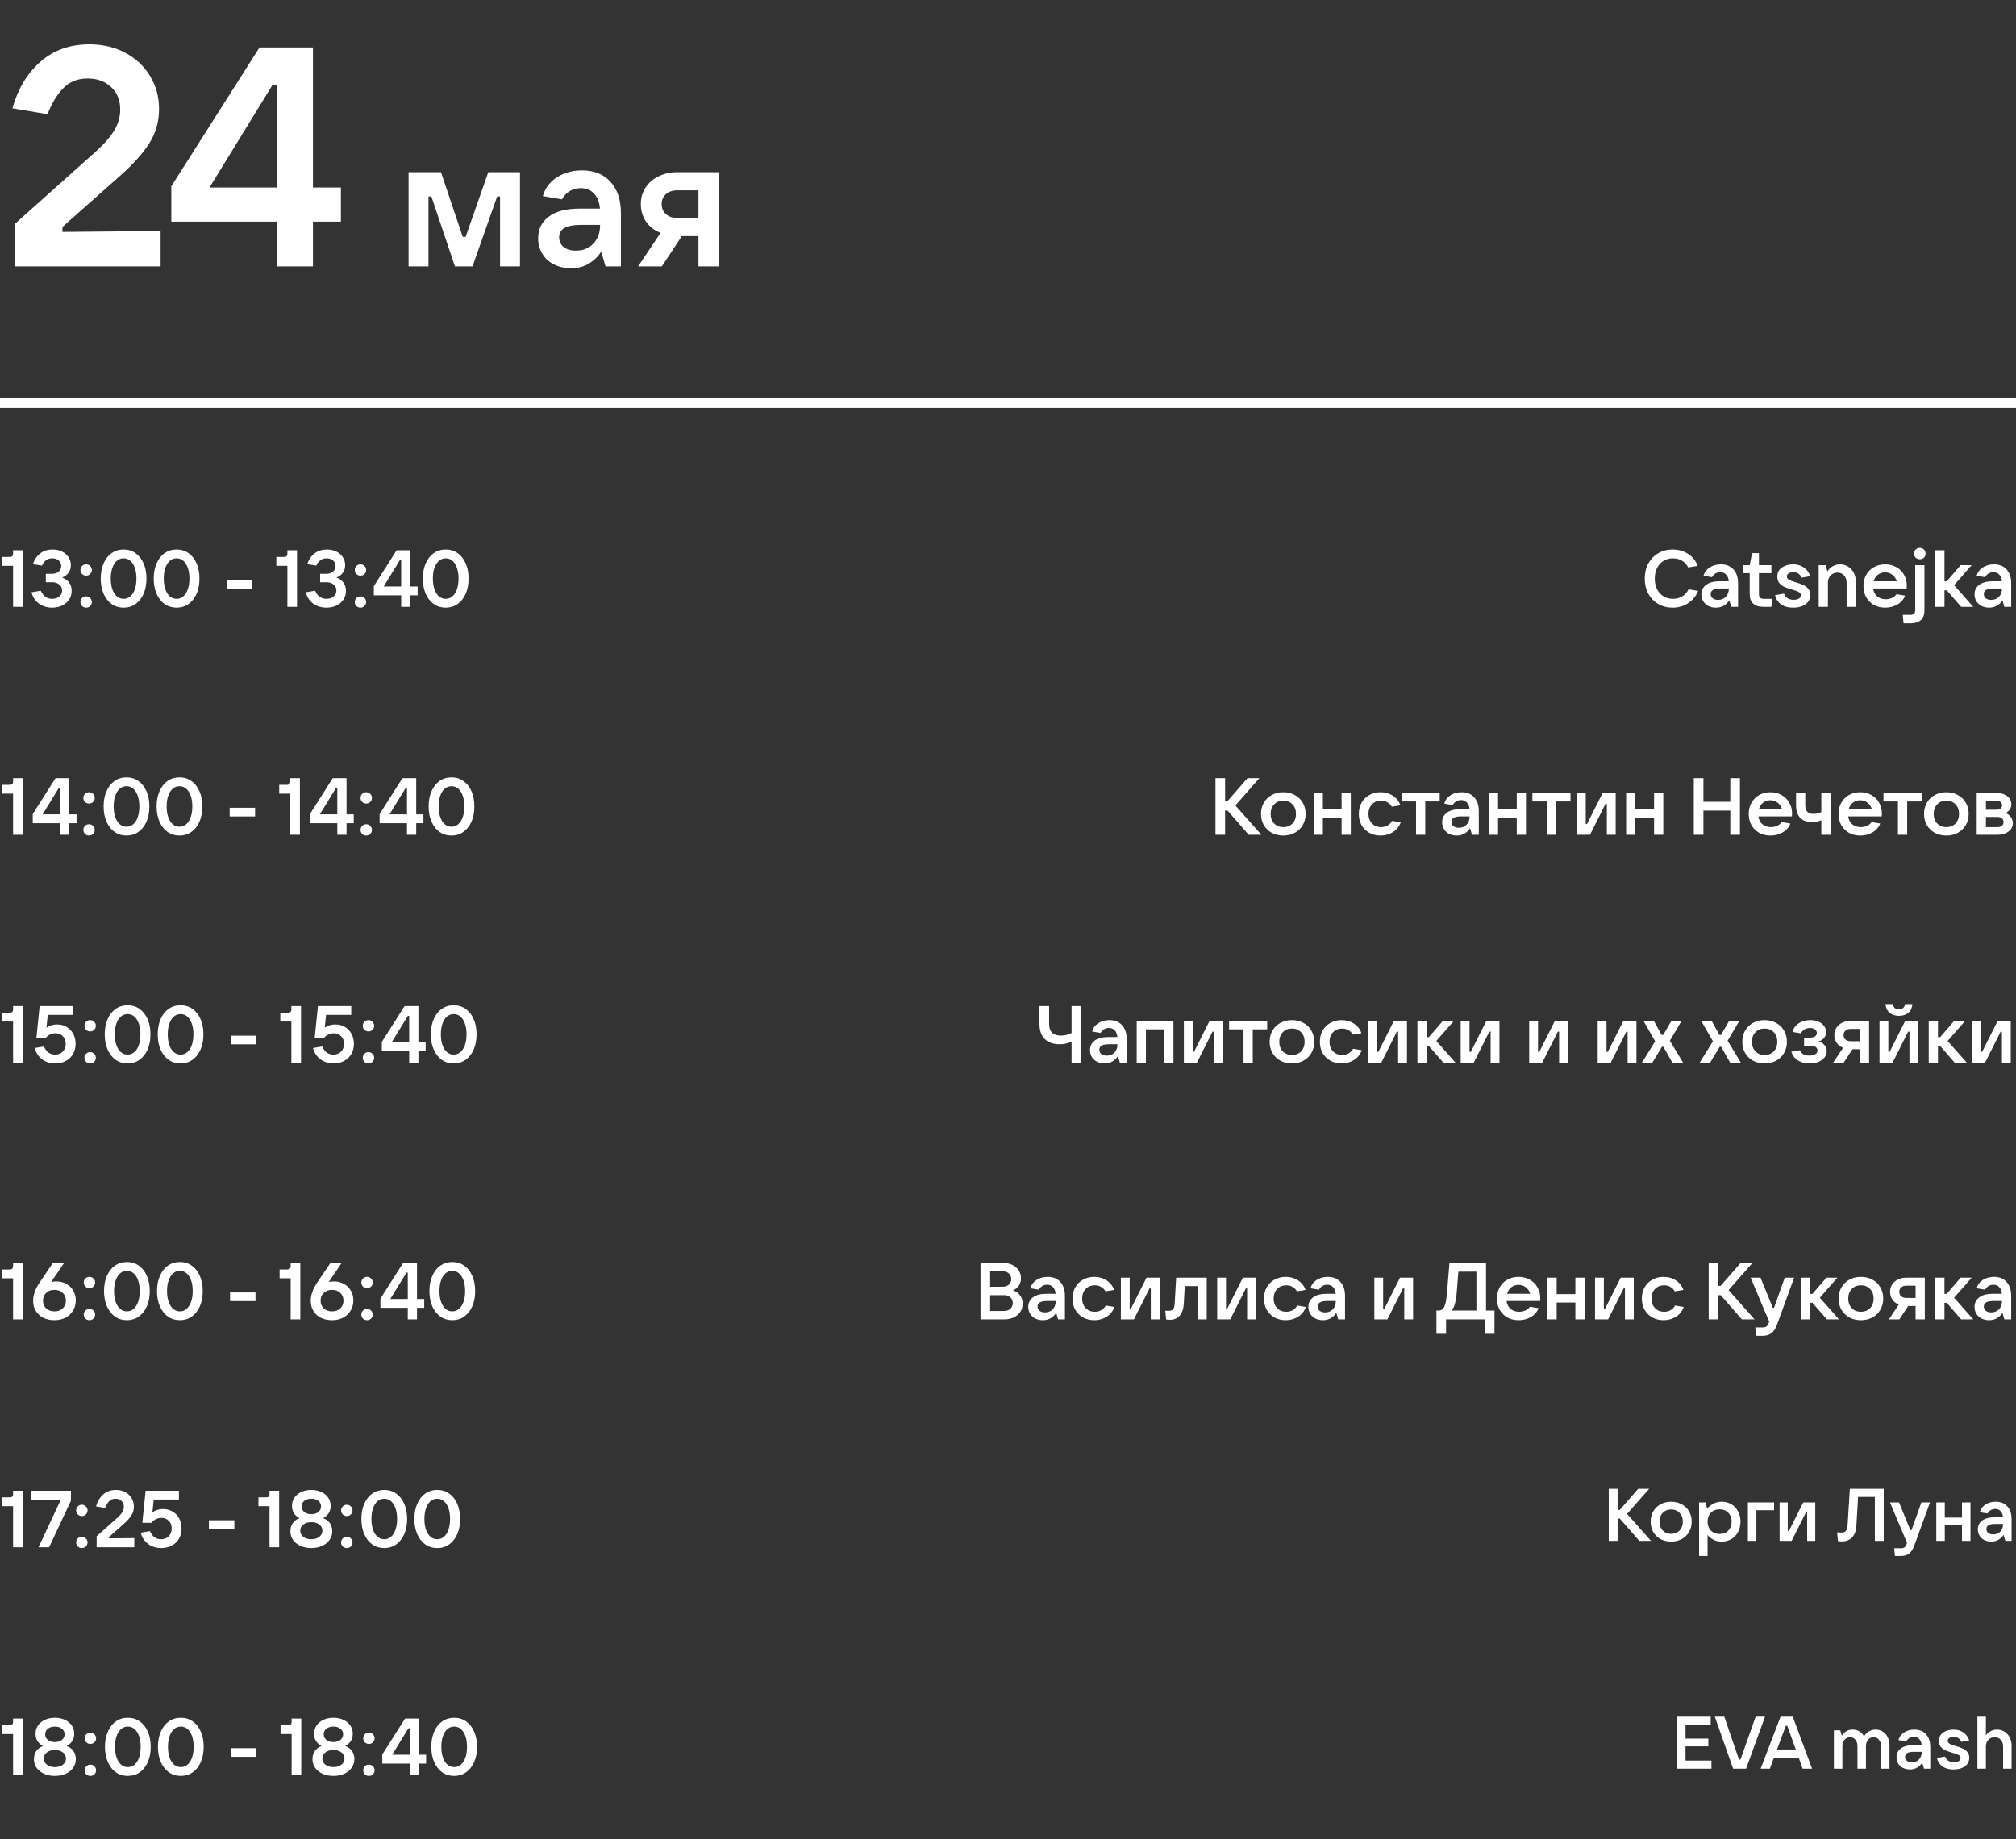
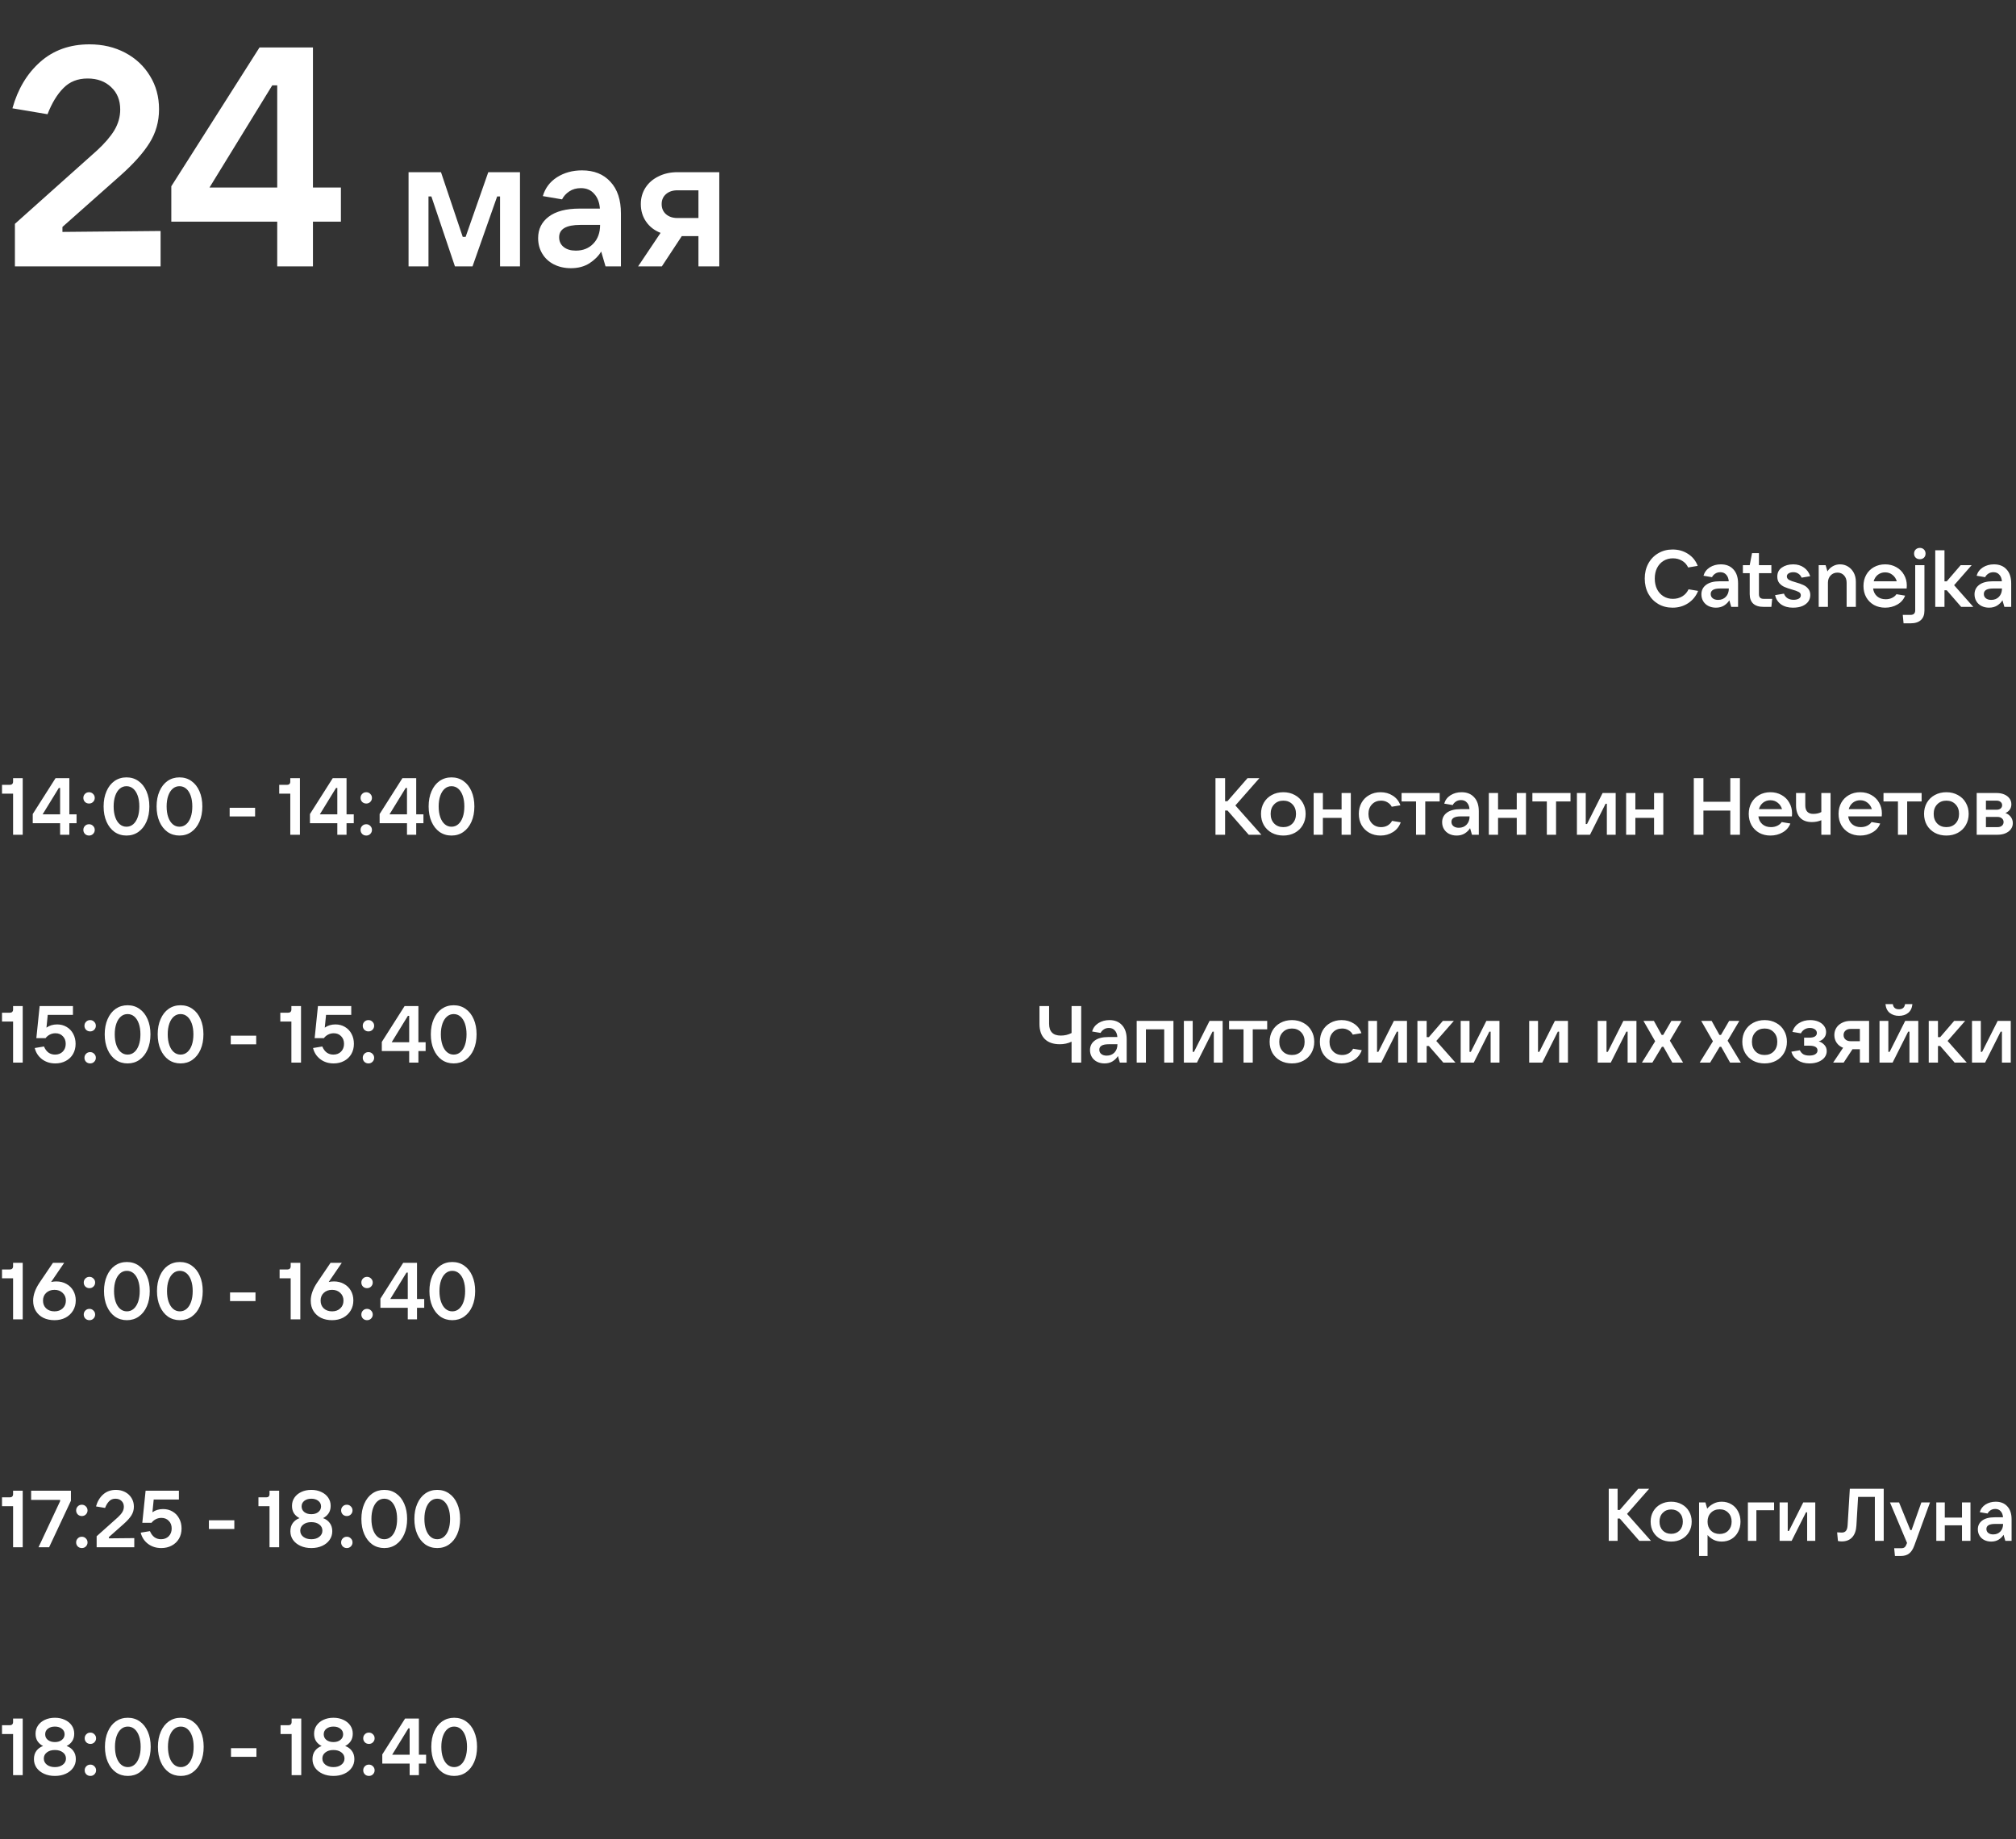
<svg xmlns="http://www.w3.org/2000/svg" width="628" height="573" viewBox="0 0 628 573" fill="none">
  <rect x="0" y="0" width="628" height="573" fill="#333333" stroke="none" />
  <path d="M4.645 83V69.744L30.19 46.908C32.577 44.715 34.383 42.618 35.608 40.618C36.834 38.554 37.447 36.393 37.447 34.135C37.447 31.232 36.511 28.91 34.641 27.168C32.77 25.362 30.319 24.459 27.287 24.459C24.191 24.459 21.675 25.459 19.739 27.459C17.804 29.394 16.159 32.103 14.805 35.587L3.87 33.748C5.548 27.749 8.418 22.943 12.482 19.331C16.611 15.654 21.739 13.815 27.867 13.815C31.996 13.815 35.705 14.686 38.995 16.428C42.285 18.169 44.865 20.589 46.736 23.685C48.607 26.717 49.542 30.168 49.542 34.038C49.542 37.909 48.542 41.425 46.542 44.586C44.607 47.682 41.575 51.069 37.447 54.745L19.449 70.711V72.259L50.026 71.969V83H4.645ZM97.486 83H86.359V69.066H53.363V58.035L80.843 14.783H97.486V58.422H106.195V69.066H97.486V83ZM84.81 26.588L65.264 58.422H86.359V26.588H84.81ZM133.476 83H127.267V53.649H137.371L144.144 73.8H145.047L152.103 53.649H161.98V83H155.772V61.212H154.868L147.192 83H141.717L134.379 61.212H133.476V83ZM181.291 53.084C185.054 53.084 188.008 54.27 190.153 56.64C192.335 58.974 193.427 62.266 193.427 66.518V83H188.629L187.274 78.372C186.446 79.764 185.223 80.987 183.605 82.04C181.987 83.056 180.068 83.564 177.848 83.564C175.891 83.564 174.123 83.169 172.542 82.379C170.999 81.589 169.795 80.479 168.93 79.049C168.064 77.619 167.632 76.001 167.632 74.195C167.632 71.41 168.723 69.19 170.905 67.534C173.125 65.841 176.343 64.994 180.557 64.994H186.879C186.729 63.038 186.126 61.495 185.073 60.366C184.057 59.199 182.683 58.616 180.952 58.616C179.56 58.616 178.356 58.955 177.34 59.632C176.324 60.309 175.571 61.137 175.082 62.116L169.099 61.1C169.814 58.616 171.282 56.659 173.502 55.229C175.76 53.799 178.356 53.084 181.291 53.084ZM179.372 78.089C181.63 78.089 183.455 77.356 184.847 75.888C186.239 74.42 186.936 72.483 186.936 70.074H180.783C176.38 70.074 174.179 71.354 174.179 73.912C174.179 75.192 174.649 76.208 175.59 76.96C176.531 77.713 177.792 78.089 179.372 78.089ZM224.062 53.649V83H217.571V73.574H212.378L206.169 83H198.775L205.774 72.558C203.855 71.805 202.35 70.639 201.259 69.058C200.167 67.478 199.622 65.653 199.622 63.583C199.622 61.664 200.111 59.952 201.089 58.447C202.068 56.941 203.422 55.775 205.153 54.947C206.884 54.082 208.841 53.649 211.024 53.649H224.062ZM217.571 67.929V59.293H211.024C209.556 59.293 208.371 59.688 207.468 60.479C206.564 61.269 206.113 62.304 206.113 63.583C206.113 64.9 206.564 65.954 207.468 66.744C208.371 67.534 209.556 67.929 211.024 67.929H217.571Z" fill="white" />
-   <line y1="125.586" x2="628" y2="125.586" stroke="white" stroke-width="3" />
-   <path d="M4.075 189.086V176.286H0.625V173.536H3.075C3.392 173.536 3.633 173.453 3.8 173.286C3.983 173.103 4.075 172.853 4.075 172.536V171.461H7.075V189.086H4.075ZM19.348 179.936C20.198 180.236 20.907 180.736 21.473 181.436C22.04 182.119 22.323 183.003 22.323 184.086C22.323 185.103 22.065 186.011 21.548 186.811C21.032 187.594 20.315 188.211 19.398 188.661C18.482 189.111 17.44 189.336 16.273 189.336C14.64 189.336 13.24 188.903 12.073 188.036C10.923 187.153 10.173 185.986 9.823 184.536L12.698 184.061C13.098 184.911 13.582 185.544 14.148 185.961C14.715 186.378 15.415 186.586 16.248 186.586C17.165 186.586 17.907 186.344 18.473 185.861C19.057 185.361 19.348 184.728 19.348 183.961C19.348 183.211 19.057 182.603 18.473 182.136C17.907 181.653 17.157 181.411 16.223 181.411H14.273V178.786H16.223C17.057 178.786 17.74 178.561 18.273 178.111C18.807 177.661 19.073 177.078 19.073 176.361C19.073 175.644 18.815 175.069 18.298 174.636C17.782 174.186 17.107 173.961 16.273 173.961C15.54 173.961 14.898 174.161 14.348 174.561C13.815 174.961 13.39 175.519 13.073 176.236L10.248 175.761C10.765 174.278 11.548 173.153 12.598 172.386C13.648 171.603 14.898 171.211 16.348 171.211C17.448 171.211 18.432 171.419 19.298 171.836C20.165 172.253 20.84 172.836 21.323 173.586C21.823 174.319 22.073 175.153 22.073 176.086C22.073 177.053 21.815 177.869 21.298 178.536C20.798 179.186 20.148 179.653 19.348 179.936ZM26.837 179.361C26.337 179.361 25.913 179.194 25.562 178.861C25.229 178.511 25.062 178.094 25.062 177.611C25.062 177.111 25.229 176.694 25.562 176.361C25.896 176.011 26.321 175.836 26.837 175.836C27.337 175.836 27.754 176.011 28.087 176.361C28.438 176.694 28.613 177.111 28.613 177.611C28.613 178.094 28.438 178.511 28.087 178.861C27.754 179.194 27.337 179.361 26.837 179.361ZM26.837 189.336C26.337 189.336 25.913 189.169 25.562 188.836C25.229 188.486 25.062 188.069 25.062 187.586C25.062 187.086 25.229 186.669 25.562 186.336C25.896 185.986 26.321 185.811 26.837 185.811C27.337 185.811 27.754 185.986 28.087 186.336C28.438 186.669 28.613 187.086 28.613 187.586C28.613 188.069 28.438 188.486 28.087 188.836C27.754 189.169 27.337 189.336 26.837 189.336ZM38.499 189.336C37.099 189.336 35.857 188.961 34.774 188.211C33.707 187.444 32.874 186.378 32.274 185.011C31.674 183.644 31.374 182.061 31.374 180.261C31.374 178.478 31.674 176.903 32.274 175.536C32.874 174.153 33.707 173.086 34.774 172.336C35.857 171.586 37.099 171.211 38.499 171.211C39.899 171.211 41.132 171.586 42.199 172.336C43.282 173.086 44.124 174.153 44.724 175.536C45.324 176.903 45.624 178.478 45.624 180.261C45.624 182.061 45.324 183.644 44.724 185.011C44.124 186.378 43.282 187.444 42.199 188.211C41.132 188.961 39.899 189.336 38.499 189.336ZM38.499 186.586C39.299 186.586 39.999 186.328 40.599 185.811C41.199 185.294 41.666 184.561 41.999 183.611C42.332 182.661 42.499 181.544 42.499 180.261C42.499 178.994 42.332 177.886 41.999 176.936C41.666 175.986 41.199 175.253 40.599 174.736C39.999 174.219 39.299 173.961 38.499 173.961C37.699 173.961 36.999 174.219 36.399 174.736C35.799 175.253 35.332 175.986 34.999 176.936C34.666 177.886 34.499 178.994 34.499 180.261C34.499 181.544 34.666 182.661 34.999 183.611C35.332 184.561 35.799 185.294 36.399 185.811C36.999 186.328 37.699 186.586 38.499 186.586ZM55.003 189.336C53.603 189.336 52.361 188.961 51.278 188.211C50.211 187.444 49.378 186.378 48.778 185.011C48.178 183.644 47.878 182.061 47.878 180.261C47.878 178.478 48.178 176.903 48.778 175.536C49.378 174.153 50.211 173.086 51.278 172.336C52.361 171.586 53.603 171.211 55.003 171.211C56.403 171.211 57.636 171.586 58.703 172.336C59.786 173.086 60.628 174.153 61.228 175.536C61.828 176.903 62.128 178.478 62.128 180.261C62.128 182.061 61.828 183.644 61.228 185.011C60.628 186.378 59.786 187.444 58.703 188.211C57.636 188.961 56.403 189.336 55.003 189.336ZM55.003 186.586C55.803 186.586 56.503 186.328 57.103 185.811C57.703 185.294 58.17 184.561 58.503 183.611C58.836 182.661 59.003 181.544 59.003 180.261C59.003 178.994 58.836 177.886 58.503 176.936C58.17 175.986 57.703 175.253 57.103 174.736C56.503 174.219 55.803 173.961 55.003 173.961C54.203 173.961 53.503 174.219 52.903 174.736C52.303 175.253 51.836 175.986 51.503 176.936C51.17 177.886 51.003 178.994 51.003 180.261C51.003 181.544 51.17 182.661 51.503 183.611C51.836 184.561 52.303 185.294 52.903 185.811C53.503 186.328 54.203 186.586 55.003 186.586ZM78.563 183.386H70.638V180.686H78.563V183.386ZM89.524 189.086V176.286H86.074V173.536H88.524C88.841 173.536 89.083 173.453 89.249 173.286C89.433 173.103 89.524 172.853 89.524 172.536V171.461H92.524V189.086H89.524ZM104.797 179.936C105.647 180.236 106.356 180.736 106.922 181.436C107.489 182.119 107.772 183.003 107.772 184.086C107.772 185.103 107.514 186.011 106.997 186.811C106.481 187.594 105.764 188.211 104.847 188.661C103.931 189.111 102.889 189.336 101.722 189.336C100.089 189.336 98.689 188.903 97.522 188.036C96.373 187.153 95.623 185.986 95.272 184.536L98.147 184.061C98.547 184.911 99.031 185.544 99.597 185.961C100.164 186.378 100.864 186.586 101.697 186.586C102.614 186.586 103.356 186.344 103.922 185.861C104.506 185.361 104.797 184.728 104.797 183.961C104.797 183.211 104.506 182.603 103.922 182.136C103.356 181.653 102.606 181.411 101.672 181.411H99.722V178.786H101.672C102.506 178.786 103.189 178.561 103.722 178.111C104.256 177.661 104.522 177.078 104.522 176.361C104.522 175.644 104.264 175.069 103.747 174.636C103.231 174.186 102.556 173.961 101.722 173.961C100.989 173.961 100.347 174.161 99.797 174.561C99.264 174.961 98.839 175.519 98.522 176.236L95.698 175.761C96.214 174.278 96.998 173.153 98.047 172.386C99.097 171.603 100.347 171.211 101.797 171.211C102.897 171.211 103.881 171.419 104.747 171.836C105.614 172.253 106.289 172.836 106.772 173.586C107.272 174.319 107.522 175.153 107.522 176.086C107.522 177.053 107.264 177.869 106.747 178.536C106.247 179.186 105.597 179.653 104.797 179.936ZM112.287 179.361C111.787 179.361 111.362 179.194 111.012 178.861C110.678 178.511 110.512 178.094 110.512 177.611C110.512 177.111 110.678 176.694 111.012 176.361C111.345 176.011 111.77 175.836 112.287 175.836C112.787 175.836 113.203 176.011 113.537 176.361C113.887 176.694 114.062 177.111 114.062 177.611C114.062 178.094 113.887 178.511 113.537 178.861C113.203 179.194 112.787 179.361 112.287 179.361ZM112.287 189.336C111.787 189.336 111.362 189.169 111.012 188.836C110.678 188.486 110.512 188.069 110.512 187.586C110.512 187.086 110.678 186.669 111.012 186.336C111.345 185.986 111.77 185.811 112.287 185.811C112.787 185.811 113.203 185.986 113.537 186.336C113.887 186.669 114.062 187.086 114.062 187.586C114.062 188.069 113.887 188.486 113.537 188.836C113.203 189.169 112.787 189.336 112.287 189.336ZM127.848 189.086H124.973V185.486H116.448V182.636L123.548 171.461H127.848V182.736H130.098V185.486H127.848V189.086ZM124.573 174.511L119.523 182.736H124.973V174.511H124.573ZM138.841 189.336C137.441 189.336 136.199 188.961 135.116 188.211C134.049 187.444 133.216 186.378 132.616 185.011C132.016 183.644 131.716 182.061 131.716 180.261C131.716 178.478 132.016 176.903 132.616 175.536C133.216 174.153 134.049 173.086 135.116 172.336C136.199 171.586 137.441 171.211 138.841 171.211C140.241 171.211 141.474 171.586 142.541 172.336C143.624 173.086 144.466 174.153 145.066 175.536C145.666 176.903 145.966 178.478 145.966 180.261C145.966 182.061 145.666 183.644 145.066 185.011C144.466 186.378 143.624 187.444 142.541 188.211C141.474 188.961 140.241 189.336 138.841 189.336ZM138.841 186.586C139.641 186.586 140.341 186.328 140.941 185.811C141.541 185.294 142.007 184.561 142.341 183.611C142.674 182.661 142.841 181.544 142.841 180.261C142.841 178.994 142.674 177.886 142.341 176.936C142.007 175.986 141.541 175.253 140.941 174.736C140.341 174.219 139.641 173.961 138.841 173.961C138.041 173.961 137.341 174.219 136.741 174.736C136.141 175.253 135.674 175.986 135.341 176.936C135.007 177.886 134.841 178.994 134.841 180.261C134.841 181.544 135.007 182.661 135.341 183.611C135.674 184.561 136.141 185.294 136.741 185.811C137.341 186.328 138.041 186.586 138.841 186.586Z" fill="white" />
  <path d="M521.025 189.336C519.358 189.336 517.866 188.953 516.55 188.186C515.233 187.403 514.2 186.328 513.45 184.961C512.716 183.578 512.35 182.011 512.35 180.261C512.35 178.528 512.716 176.978 513.45 175.611C514.2 174.228 515.233 173.153 516.55 172.386C517.866 171.603 519.358 171.211 521.025 171.211C522.841 171.211 524.45 171.669 525.85 172.586C527.25 173.486 528.25 174.728 528.85 176.311L525.875 176.811C525.458 175.911 524.825 175.211 523.975 174.711C523.141 174.211 522.191 173.961 521.125 173.961C520.025 173.961 519.041 174.228 518.175 174.761C517.325 175.294 516.658 176.036 516.175 176.986C515.708 177.936 515.475 179.028 515.475 180.261C515.475 181.494 515.708 182.594 516.175 183.561C516.658 184.511 517.325 185.253 518.175 185.786C519.041 186.319 520.025 186.586 521.125 186.586C522.208 186.586 523.183 186.328 524.05 185.811C524.916 185.278 525.566 184.544 526 183.611L528.975 184.111C528.341 185.711 527.308 186.986 525.875 187.936C524.458 188.869 522.841 189.336 521.025 189.336ZM536.048 175.836C537.715 175.836 539.023 176.361 539.973 177.411C540.94 178.444 541.423 179.903 541.423 181.786V189.086H539.298L538.698 187.036C538.331 187.653 537.79 188.194 537.073 188.661C536.356 189.111 535.506 189.336 534.523 189.336C533.656 189.336 532.873 189.161 532.173 188.811C531.49 188.461 530.956 187.969 530.573 187.336C530.19 186.703 529.998 185.986 529.998 185.186C529.998 183.953 530.481 182.969 531.448 182.236C532.431 181.486 533.856 181.111 535.723 181.111H538.523C538.456 180.244 538.19 179.561 537.723 179.061C537.273 178.544 536.665 178.286 535.898 178.286C535.281 178.286 534.748 178.436 534.298 178.736C533.848 179.036 533.515 179.403 533.298 179.836L530.648 179.386C530.965 178.286 531.615 177.419 532.598 176.786C533.598 176.153 534.748 175.836 536.048 175.836ZM535.198 186.911C536.198 186.911 537.006 186.586 537.623 185.936C538.24 185.286 538.548 184.428 538.548 183.361H535.823C533.873 183.361 532.898 183.928 532.898 185.061C532.898 185.628 533.106 186.078 533.523 186.411C533.94 186.744 534.498 186.911 535.198 186.911ZM552.048 186.586L551.798 189.086H549.373C547.956 189.086 546.881 188.753 546.148 188.086C545.415 187.403 545.048 186.419 545.048 185.136V178.586H542.923V176.086H545.048L545.773 172.336H547.923V176.086H551.798V178.586H547.923V185.136C547.923 186.103 548.406 186.586 549.373 186.586H552.048ZM558.494 189.336C557.028 189.336 555.803 188.994 554.819 188.311C553.853 187.611 553.228 186.653 552.944 185.436L555.719 184.961C555.936 185.578 556.303 186.053 556.819 186.386C557.353 186.719 557.986 186.886 558.719 186.886C559.353 186.886 559.886 186.769 560.319 186.536C560.753 186.303 560.969 185.944 560.969 185.461C560.969 185.011 560.744 184.669 560.294 184.436C559.844 184.186 559.153 183.936 558.219 183.686C557.286 183.419 556.511 183.153 555.894 182.886C555.278 182.619 554.744 182.228 554.294 181.711C553.861 181.194 553.644 180.511 553.644 179.661C553.644 178.428 554.119 177.486 555.069 176.836C556.019 176.169 557.203 175.836 558.619 175.836C559.903 175.836 561.011 176.169 561.944 176.836C562.878 177.486 563.528 178.386 563.894 179.536L561.219 179.986C560.986 179.436 560.644 179.019 560.194 178.736C559.761 178.436 559.244 178.286 558.644 178.286C558.078 178.286 557.594 178.403 557.194 178.636C556.811 178.869 556.619 179.186 556.619 179.586C556.619 180.053 556.853 180.419 557.319 180.686C557.786 180.936 558.503 181.194 559.469 181.461C560.369 181.711 561.119 181.978 561.719 182.261C562.336 182.528 562.853 182.919 563.269 183.436C563.703 183.936 563.919 184.586 563.919 185.386C563.919 186.119 563.719 186.786 563.319 187.386C562.919 187.969 562.311 188.444 561.494 188.811C560.694 189.161 559.694 189.336 558.494 189.336ZM566.539 189.086V176.086H568.689L569.264 178.036C569.681 177.353 570.231 176.819 570.914 176.436C571.614 176.036 572.364 175.836 573.164 175.836C574.097 175.836 574.939 176.069 575.689 176.536C576.439 177.003 577.031 177.644 577.464 178.461C577.897 179.278 578.114 180.203 578.114 181.236V189.086H575.239V181.561C575.239 180.628 574.972 179.869 574.439 179.286C573.906 178.703 573.222 178.411 572.389 178.411C571.522 178.411 570.806 178.711 570.239 179.311C569.689 179.894 569.414 180.644 569.414 181.561V189.086H566.539ZM593.986 182.436C593.986 182.686 593.97 182.994 593.936 183.361H583.486C583.62 184.378 584.036 185.194 584.736 185.811C585.436 186.411 586.328 186.711 587.411 186.711C588.145 186.711 588.803 186.569 589.386 186.286C589.986 186.003 590.445 185.619 590.761 185.136L593.461 185.586C592.995 186.786 592.186 187.711 591.036 188.361C589.903 189.011 588.636 189.336 587.236 189.336C585.936 189.336 584.77 189.053 583.736 188.486C582.72 187.903 581.92 187.103 581.336 186.086C580.77 185.053 580.486 183.886 580.486 182.586C580.486 181.286 580.77 180.128 581.336 179.111C581.92 178.078 582.72 177.278 583.736 176.711C584.77 176.128 585.936 175.836 587.236 175.836C588.536 175.836 589.695 176.128 590.711 176.711C591.745 177.278 592.545 178.069 593.111 179.086C593.695 180.086 593.986 181.203 593.986 182.436ZM587.236 178.336C586.37 178.336 585.611 178.586 584.961 179.086C584.328 179.586 583.895 180.261 583.661 181.111H590.861C590.611 180.278 590.161 179.611 589.511 179.111C588.878 178.594 588.12 178.336 587.236 178.336ZM592.977 194.211L592.727 191.586H595.152C596.118 191.586 596.602 191.103 596.602 190.136V176.086H599.477V190.261C599.477 191.544 599.11 192.519 598.377 193.186C597.643 193.869 596.568 194.211 595.152 194.211H592.977ZM598.052 174.236C597.518 174.236 597.085 174.078 596.752 173.761C596.418 173.428 596.252 173.003 596.252 172.486C596.252 171.969 596.418 171.544 596.752 171.211C597.102 170.878 597.535 170.711 598.052 170.711C598.568 170.711 598.993 170.878 599.327 171.211C599.66 171.544 599.827 171.969 599.827 172.486C599.827 173.003 599.66 173.428 599.327 173.761C598.993 174.078 598.568 174.236 598.052 174.236ZM614.696 189.086H610.921L606.421 183.911H605.721V189.086H602.846V171.461H605.721V181.136H606.421L610.771 176.086H614.196L608.721 182.336L614.696 189.086ZM621.131 175.836C622.798 175.836 624.106 176.361 625.056 177.411C626.023 178.444 626.506 179.903 626.506 181.786V189.086H624.381L623.781 187.036C623.414 187.653 622.873 188.194 622.156 188.661C621.439 189.111 620.589 189.336 619.606 189.336C618.739 189.336 617.956 189.161 617.256 188.811C616.573 188.461 616.039 187.969 615.656 187.336C615.273 186.703 615.081 185.986 615.081 185.186C615.081 183.953 615.564 182.969 616.531 182.236C617.514 181.486 618.939 181.111 620.806 181.111H623.606C623.539 180.244 623.273 179.561 622.806 179.061C622.356 178.544 621.748 178.286 620.981 178.286C620.364 178.286 619.831 178.436 619.381 178.736C618.931 179.036 618.598 179.403 618.381 179.836L615.731 179.386C616.048 178.286 616.698 177.419 617.681 176.786C618.681 176.153 619.831 175.836 621.131 175.836ZM620.281 186.911C621.281 186.911 622.089 186.586 622.706 185.936C623.323 185.286 623.631 184.428 623.631 183.361H620.906C618.956 183.361 617.981 183.928 617.981 185.061C617.981 185.628 618.189 186.078 618.606 186.411C619.023 186.744 619.581 186.911 620.281 186.911Z" fill="white" />
  <path d="M4.075 260.086V247.286H0.625V244.536H3.075C3.392 244.536 3.633 244.453 3.8 244.286C3.983 244.103 4.075 243.853 4.075 243.536V242.461H7.075V260.086H4.075ZM21.598 260.086H18.723V256.486H10.198V253.636L17.298 242.461H21.598V253.736H23.848V256.486H21.598V260.086ZM18.323 245.511L13.273 253.736H18.723V245.511H18.323ZM27.741 250.361C27.241 250.361 26.816 250.194 26.466 249.861C26.133 249.511 25.966 249.094 25.966 248.611C25.966 248.111 26.133 247.694 26.466 247.361C26.799 247.011 27.224 246.836 27.741 246.836C28.241 246.836 28.657 247.011 28.991 247.361C29.341 247.694 29.516 248.111 29.516 248.611C29.516 249.094 29.341 249.511 28.991 249.861C28.657 250.194 28.241 250.361 27.741 250.361ZM27.741 260.336C27.241 260.336 26.816 260.169 26.466 259.836C26.133 259.486 25.966 259.069 25.966 258.586C25.966 258.086 26.133 257.669 26.466 257.336C26.799 256.986 27.224 256.811 27.741 256.811C28.241 256.811 28.657 256.986 28.991 257.336C29.341 257.669 29.516 258.086 29.516 258.586C29.516 259.069 29.341 259.486 28.991 259.836C28.657 260.169 28.241 260.336 27.741 260.336ZM39.402 260.336C38.002 260.336 36.761 259.961 35.677 259.211C34.611 258.444 33.777 257.378 33.177 256.011C32.577 254.644 32.277 253.061 32.277 251.261C32.277 249.478 32.577 247.903 33.177 246.536C33.777 245.153 34.611 244.086 35.677 243.336C36.761 242.586 38.002 242.211 39.402 242.211C40.802 242.211 42.036 242.586 43.102 243.336C44.186 244.086 45.027 245.153 45.627 246.536C46.227 247.903 46.527 249.478 46.527 251.261C46.527 253.061 46.227 254.644 45.627 256.011C45.027 257.378 44.186 258.444 43.102 259.211C42.036 259.961 40.802 260.336 39.402 260.336ZM39.402 257.586C40.202 257.586 40.902 257.328 41.502 256.811C42.102 256.294 42.569 255.561 42.902 254.611C43.236 253.661 43.402 252.544 43.402 251.261C43.402 249.994 43.236 248.886 42.902 247.936C42.569 246.986 42.102 246.253 41.502 245.736C40.902 245.219 40.202 244.961 39.402 244.961C38.602 244.961 37.902 245.219 37.302 245.736C36.702 246.253 36.236 246.986 35.902 247.936C35.569 248.886 35.402 249.994 35.402 251.261C35.402 252.544 35.569 253.661 35.902 254.611C36.236 255.561 36.702 256.294 37.302 256.811C37.902 257.328 38.602 257.586 39.402 257.586ZM55.906 260.336C54.506 260.336 53.265 259.961 52.181 259.211C51.115 258.444 50.281 257.378 49.681 256.011C49.081 254.644 48.781 253.061 48.781 251.261C48.781 249.478 49.081 247.903 49.681 246.536C50.281 245.153 51.115 244.086 52.181 243.336C53.265 242.586 54.506 242.211 55.906 242.211C57.306 242.211 58.54 242.586 59.606 243.336C60.69 244.086 61.531 245.153 62.131 246.536C62.731 247.903 63.031 249.478 63.031 251.261C63.031 253.061 62.731 254.644 62.131 256.011C61.531 257.378 60.69 258.444 59.606 259.211C58.54 259.961 57.306 260.336 55.906 260.336ZM55.906 257.586C56.706 257.586 57.406 257.328 58.006 256.811C58.606 256.294 59.073 255.561 59.406 254.611C59.74 253.661 59.906 252.544 59.906 251.261C59.906 249.994 59.74 248.886 59.406 247.936C59.073 246.986 58.606 246.253 58.006 245.736C57.406 245.219 56.706 244.961 55.906 244.961C55.106 244.961 54.406 245.219 53.806 245.736C53.206 246.253 52.74 246.986 52.406 247.936C52.073 248.886 51.906 249.994 51.906 251.261C51.906 252.544 52.073 253.661 52.406 254.611C52.74 255.561 53.206 256.294 53.806 256.811C54.406 257.328 55.106 257.586 55.906 257.586ZM79.466 254.386H71.541V251.686H79.466V254.386ZM90.427 260.086V247.286H86.978V244.536H89.427C89.744 244.536 89.986 244.453 90.153 244.286C90.336 244.103 90.427 243.853 90.427 243.536V242.461H93.427V260.086H90.427ZM107.951 260.086H105.076V256.486H96.551V253.636L103.651 242.461H107.951V253.736H110.201V256.486H107.951V260.086ZM104.676 245.511L99.626 253.736H105.076V245.511H104.676ZM114.093 250.361C113.593 250.361 113.168 250.194 112.818 249.861C112.485 249.511 112.318 249.094 112.318 248.611C112.318 248.111 112.485 247.694 112.818 247.361C113.152 247.011 113.577 246.836 114.093 246.836C114.593 246.836 115.01 247.011 115.343 247.361C115.693 247.694 115.868 248.111 115.868 248.611C115.868 249.094 115.693 249.511 115.343 249.861C115.01 250.194 114.593 250.361 114.093 250.361ZM114.093 260.336C113.593 260.336 113.168 260.169 112.818 259.836C112.485 259.486 112.318 259.069 112.318 258.586C112.318 258.086 112.485 257.669 112.818 257.336C113.152 256.986 113.577 256.811 114.093 256.811C114.593 256.811 115.01 256.986 115.343 257.336C115.693 257.669 115.868 258.086 115.868 258.586C115.868 259.069 115.693 259.486 115.343 259.836C115.01 260.169 114.593 260.336 114.093 260.336ZM129.655 260.086H126.78V256.486H118.255V253.636L125.355 242.461H129.655V253.736H131.905V256.486H129.655V260.086ZM126.38 245.511L121.33 253.736H126.78V245.511H126.38ZM140.647 260.336C139.247 260.336 138.006 259.961 136.922 259.211C135.856 258.444 135.022 257.378 134.422 256.011C133.822 254.644 133.522 253.061 133.522 251.261C133.522 249.478 133.822 247.903 134.422 246.536C135.022 245.153 135.856 244.086 136.922 243.336C138.006 242.586 139.247 242.211 140.647 242.211C142.047 242.211 143.281 242.586 144.347 243.336C145.431 244.086 146.272 245.153 146.872 246.536C147.472 247.903 147.772 249.478 147.772 251.261C147.772 253.061 147.472 254.644 146.872 256.011C146.272 257.378 145.431 258.444 144.347 259.211C143.281 259.961 142.047 260.336 140.647 260.336ZM140.647 257.586C141.447 257.586 142.147 257.328 142.747 256.811C143.347 256.294 143.814 255.561 144.147 254.611C144.481 253.661 144.647 252.544 144.647 251.261C144.647 249.994 144.481 248.886 144.147 247.936C143.814 246.986 143.347 246.253 142.747 245.736C142.147 245.219 141.447 244.961 140.647 244.961C139.847 244.961 139.147 245.219 138.547 245.736C137.947 246.253 137.481 246.986 137.147 247.936C136.814 248.886 136.647 249.994 136.647 251.261C136.647 252.544 136.814 253.661 137.147 254.611C137.481 255.561 137.947 256.294 138.547 256.811C139.147 257.328 139.847 257.586 140.647 257.586Z" fill="white" />
  <path d="M384.83 250.961L392.93 260.086H388.98L382.38 252.536H381.63V260.086H378.63V242.461H381.63V249.636H382.355L388.605 242.461H392.305L384.83 250.961ZM399.765 260.336C398.432 260.336 397.232 260.053 396.165 259.486C395.115 258.903 394.29 258.103 393.69 257.086C393.107 256.053 392.815 254.886 392.815 253.586C392.815 252.286 393.107 251.128 393.69 250.111C394.29 249.078 395.115 248.278 396.165 247.711C397.232 247.128 398.432 246.836 399.765 246.836C401.099 246.836 402.29 247.128 403.34 247.711C404.407 248.278 405.232 249.078 405.815 250.111C406.415 251.128 406.715 252.286 406.715 253.586C406.715 254.886 406.415 256.053 405.815 257.086C405.232 258.103 404.407 258.903 403.34 259.486C402.29 260.053 401.099 260.336 399.765 260.336ZM399.765 257.711C400.932 257.711 401.882 257.336 402.615 256.586C403.349 255.819 403.715 254.819 403.715 253.586C403.715 252.353 403.349 251.361 402.615 250.611C401.882 249.844 400.932 249.461 399.765 249.461C398.599 249.461 397.649 249.844 396.915 250.611C396.182 251.361 395.815 252.353 395.815 253.586C395.815 254.819 396.182 255.819 396.915 256.586C397.649 257.336 398.599 257.711 399.765 257.711ZM417.915 252.211V247.086H420.79V260.086H417.915V254.836H412.09V260.086H409.215V247.086H412.09V252.211H417.915ZM430.059 260.336C428.759 260.336 427.593 260.053 426.559 259.486C425.526 258.903 424.718 258.103 424.134 257.086C423.568 256.053 423.284 254.886 423.284 253.586C423.284 252.286 423.568 251.128 424.134 250.111C424.718 249.078 425.526 248.278 426.559 247.711C427.593 247.128 428.759 246.836 430.059 246.836C431.493 246.836 432.759 247.194 433.859 247.911C434.976 248.611 435.768 249.611 436.234 250.911L433.534 251.361C433.251 250.794 432.809 250.336 432.209 249.986C431.626 249.636 430.968 249.461 430.234 249.461C429.068 249.461 428.118 249.844 427.384 250.611C426.651 251.378 426.284 252.369 426.284 253.586C426.284 254.803 426.651 255.794 427.384 256.561C428.118 257.328 429.068 257.711 430.234 257.711C431.001 257.711 431.684 257.536 432.284 257.186C432.884 256.819 433.334 256.344 433.634 255.761L436.334 256.211C435.868 257.528 435.059 258.544 433.909 259.261C432.759 259.978 431.476 260.336 430.059 260.336ZM443.978 260.086H441.103V249.711H436.603V247.086H448.478V249.711H443.978V260.086ZM455.286 246.836C456.953 246.836 458.261 247.361 459.211 248.411C460.178 249.444 460.661 250.903 460.661 252.786V260.086H458.536L457.936 258.036C457.57 258.653 457.028 259.194 456.311 259.661C455.595 260.111 454.745 260.336 453.761 260.336C452.895 260.336 452.111 260.161 451.411 259.811C450.728 259.461 450.195 258.969 449.811 258.336C449.428 257.703 449.236 256.986 449.236 256.186C449.236 254.953 449.72 253.969 450.686 253.236C451.67 252.486 453.095 252.111 454.961 252.111H457.761C457.695 251.244 457.428 250.561 456.961 250.061C456.511 249.544 455.903 249.286 455.136 249.286C454.52 249.286 453.986 249.436 453.536 249.736C453.086 250.036 452.753 250.403 452.536 250.836L449.886 250.386C450.203 249.286 450.853 248.419 451.836 247.786C452.836 247.153 453.986 246.836 455.286 246.836ZM454.436 257.911C455.436 257.911 456.245 257.586 456.861 256.936C457.478 256.286 457.786 255.428 457.786 254.361H455.061C453.111 254.361 452.136 254.928 452.136 256.061C452.136 256.628 452.345 257.078 452.761 257.411C453.178 257.744 453.736 257.911 454.436 257.911ZM472.48 252.211V247.086H475.355V260.086H472.48V254.836H466.655V260.086H463.78V247.086H466.655V252.211H472.48ZM484.725 260.086H481.85V249.711H477.35V247.086H489.225V249.711H484.725V260.086ZM495.297 260.086H491.222V247.086H493.972V256.736H494.372L499.222 247.086H503.297V260.086H500.547V250.436H500.147L495.297 260.086ZM515.254 252.211V247.086H518.129V260.086H515.254V254.836H509.429V260.086H506.554V247.086H509.429V252.211H515.254ZM539.004 249.811V242.461H542.004V260.086H539.004V252.561H530.629V260.086H527.629V242.461H530.629V249.811H539.004ZM558.244 253.436C558.244 253.686 558.227 253.994 558.194 254.361H547.744C547.877 255.378 548.294 256.194 548.994 256.811C549.694 257.411 550.586 257.711 551.669 257.711C552.402 257.711 553.061 257.569 553.644 257.286C554.244 257.003 554.702 256.619 555.019 256.136L557.719 256.586C557.252 257.786 556.444 258.711 555.294 259.361C554.161 260.011 552.894 260.336 551.494 260.336C550.194 260.336 549.027 260.053 547.994 259.486C546.977 258.903 546.177 258.103 545.594 257.086C545.027 256.053 544.744 254.886 544.744 253.586C544.744 252.286 545.027 251.128 545.594 250.111C546.177 249.078 546.977 248.278 547.994 247.711C549.027 247.128 550.194 246.836 551.494 246.836C552.794 246.836 553.952 247.128 554.969 247.711C556.002 248.278 556.802 249.069 557.369 250.086C557.952 251.086 558.244 252.203 558.244 253.436ZM551.494 249.336C550.627 249.336 549.869 249.586 549.219 250.086C548.586 250.586 548.152 251.261 547.919 252.111H555.119C554.869 251.278 554.419 250.611 553.769 250.111C553.136 249.594 552.377 249.336 551.494 249.336ZM567.359 255.561C566.959 255.728 566.501 255.869 565.984 255.986C565.468 256.086 564.951 256.136 564.434 256.136C562.834 256.136 561.609 255.686 560.759 254.786C559.909 253.886 559.484 252.603 559.484 250.936V247.086H562.359V250.936C562.359 251.803 562.568 252.461 562.984 252.911C563.401 253.361 564.018 253.586 564.834 253.586C565.851 253.586 566.693 253.394 567.359 253.011V247.086H570.234V260.086H567.359V255.561ZM586.223 253.436C586.223 253.686 586.206 253.994 586.173 254.361H575.723C575.856 255.378 576.273 256.194 576.973 256.811C577.673 257.411 578.564 257.711 579.648 257.711C580.381 257.711 581.039 257.569 581.623 257.286C582.223 257.003 582.681 256.619 582.998 256.136L585.698 256.586C585.231 257.786 584.423 258.711 583.273 259.361C582.139 260.011 580.873 260.336 579.473 260.336C578.173 260.336 577.006 260.053 575.973 259.486C574.956 258.903 574.156 258.103 573.573 257.086C573.006 256.053 572.723 254.886 572.723 253.586C572.723 252.286 573.006 251.128 573.573 250.111C574.156 249.078 574.956 248.278 575.973 247.711C577.006 247.128 578.173 246.836 579.473 246.836C580.773 246.836 581.931 247.128 582.948 247.711C583.981 248.278 584.781 249.069 585.348 250.086C585.931 251.086 586.223 252.203 586.223 253.436ZM579.473 249.336C578.606 249.336 577.848 249.586 577.198 250.086C576.564 250.586 576.131 251.261 575.898 252.111H583.098C582.848 251.278 582.398 250.611 581.748 250.111C581.114 249.594 580.356 249.336 579.473 249.336ZM594.1 260.086H591.225V249.711H586.725V247.086H598.6V249.711H594.1V260.086ZM606.308 260.336C604.975 260.336 603.775 260.053 602.708 259.486C601.658 258.903 600.833 258.103 600.233 257.086C599.65 256.053 599.358 254.886 599.358 253.586C599.358 252.286 599.65 251.128 600.233 250.111C600.833 249.078 601.658 248.278 602.708 247.711C603.775 247.128 604.975 246.836 606.308 246.836C607.642 246.836 608.833 247.128 609.883 247.711C610.95 248.278 611.775 249.078 612.358 250.111C612.958 251.128 613.258 252.286 613.258 253.586C613.258 254.886 612.958 256.053 612.358 257.086C611.775 258.103 610.95 258.903 609.883 259.486C608.833 260.053 607.642 260.336 606.308 260.336ZM606.308 257.711C607.475 257.711 608.425 257.336 609.158 256.586C609.892 255.819 610.258 254.819 610.258 253.586C610.258 252.353 609.892 251.361 609.158 250.611C608.425 249.844 607.475 249.461 606.308 249.461C605.142 249.461 604.192 249.844 603.458 250.611C602.725 251.361 602.358 252.353 602.358 253.586C602.358 254.819 602.725 255.819 603.458 256.586C604.192 257.336 605.142 257.711 606.308 257.711ZM624.708 253.336C625.374 253.553 625.924 253.944 626.358 254.511C626.791 255.061 627.008 255.719 627.008 256.486C627.008 257.169 626.808 257.786 626.408 258.336C626.008 258.886 625.441 259.319 624.708 259.636C623.991 259.936 623.174 260.086 622.258 260.086H615.758V247.086H621.983C622.866 247.086 623.658 247.236 624.358 247.536C625.058 247.836 625.599 248.253 625.983 248.786C626.366 249.303 626.558 249.903 626.558 250.586C626.558 251.836 625.941 252.753 624.708 253.336ZM618.633 249.461V252.286H621.983C622.483 252.286 622.891 252.161 623.208 251.911C623.524 251.644 623.683 251.303 623.683 250.886C623.683 250.469 623.524 250.128 623.208 249.861C622.891 249.594 622.483 249.461 621.983 249.461H618.633ZM622.258 257.711C622.824 257.711 623.274 257.569 623.608 257.286C623.958 256.986 624.133 256.603 624.133 256.136C624.133 255.653 623.958 255.269 623.608 254.986C623.274 254.686 622.824 254.536 622.258 254.536H618.633V257.711H622.258Z" fill="white" />
  <path d="M4.075 331.086V318.286H0.625V315.536H3.075C3.392 315.536 3.633 315.453 3.8 315.286C3.983 315.103 4.075 314.853 4.075 314.536V313.461H7.075V331.086H4.075ZM17.798 319.186C18.898 319.186 19.882 319.444 20.748 319.961C21.632 320.478 22.315 321.194 22.798 322.111C23.298 323.028 23.548 324.069 23.548 325.236C23.548 326.419 23.282 327.478 22.748 328.411C22.215 329.328 21.465 330.044 20.498 330.561C19.548 331.078 18.457 331.336 17.223 331.336C15.623 331.336 14.24 330.894 13.073 330.011C11.923 329.128 11.173 327.969 10.823 326.536L13.698 326.061C14.048 326.894 14.515 327.528 15.098 327.961C15.682 328.378 16.365 328.586 17.148 328.586C18.132 328.586 18.932 328.278 19.548 327.661C20.165 327.028 20.473 326.219 20.473 325.236C20.473 324.253 20.173 323.461 19.573 322.861C18.99 322.244 18.223 321.936 17.273 321.936C16.623 321.936 16.032 322.078 15.498 322.361C14.965 322.644 14.532 323.011 14.198 323.461H11.323L12.348 313.461H22.723V316.211H14.873L14.473 320.186C15.407 319.519 16.515 319.186 17.798 319.186ZM28.083 321.361C27.583 321.361 27.158 321.194 26.808 320.861C26.474 320.511 26.308 320.094 26.308 319.611C26.308 319.111 26.474 318.694 26.808 318.361C27.141 318.011 27.566 317.836 28.083 317.836C28.583 317.836 28.999 318.011 29.333 318.361C29.683 318.694 29.858 319.111 29.858 319.611C29.858 320.094 29.683 320.511 29.333 320.861C28.999 321.194 28.583 321.361 28.083 321.361ZM28.083 331.336C27.583 331.336 27.158 331.169 26.808 330.836C26.474 330.486 26.308 330.069 26.308 329.586C26.308 329.086 26.474 328.669 26.808 328.336C27.141 327.986 27.566 327.811 28.083 327.811C28.583 327.811 28.999 327.986 29.333 328.336C29.683 328.669 29.858 329.086 29.858 329.586C29.858 330.069 29.683 330.486 29.333 330.836C28.999 331.169 28.583 331.336 28.083 331.336ZM39.744 331.336C38.344 331.336 37.102 330.961 36.019 330.211C34.953 329.444 34.119 328.378 33.519 327.011C32.919 325.644 32.619 324.061 32.619 322.261C32.619 320.478 32.919 318.903 33.519 317.536C34.119 316.153 34.953 315.086 36.019 314.336C37.102 313.586 38.344 313.211 39.744 313.211C41.144 313.211 42.377 313.586 43.444 314.336C44.528 315.086 45.369 316.153 45.969 317.536C46.569 318.903 46.869 320.478 46.869 322.261C46.869 324.061 46.569 325.644 45.969 327.011C45.369 328.378 44.528 329.444 43.444 330.211C42.377 330.961 41.144 331.336 39.744 331.336ZM39.744 328.586C40.544 328.586 41.244 328.328 41.844 327.811C42.444 327.294 42.911 326.561 43.244 325.611C43.578 324.661 43.744 323.544 43.744 322.261C43.744 320.994 43.578 319.886 43.244 318.936C42.911 317.986 42.444 317.253 41.844 316.736C41.244 316.219 40.544 315.961 39.744 315.961C38.944 315.961 38.244 316.219 37.644 316.736C37.044 317.253 36.578 317.986 36.244 318.936C35.911 319.886 35.744 320.994 35.744 322.261C35.744 323.544 35.911 324.661 36.244 325.611C36.578 326.561 37.044 327.294 37.644 327.811C38.244 328.328 38.944 328.586 39.744 328.586ZM56.248 331.336C54.848 331.336 53.606 330.961 52.523 330.211C51.456 329.444 50.623 328.378 50.023 327.011C49.423 325.644 49.123 324.061 49.123 322.261C49.123 320.478 49.423 318.903 50.023 317.536C50.623 316.153 51.456 315.086 52.523 314.336C53.606 313.586 54.848 313.211 56.248 313.211C57.648 313.211 58.881 313.586 59.948 314.336C61.031 315.086 61.873 316.153 62.473 317.536C63.073 318.903 63.373 320.478 63.373 322.261C63.373 324.061 63.073 325.644 62.473 327.011C61.873 328.378 61.031 329.444 59.948 330.211C58.881 330.961 57.648 331.336 56.248 331.336ZM56.248 328.586C57.048 328.586 57.748 328.328 58.348 327.811C58.948 327.294 59.415 326.561 59.748 325.611C60.081 324.661 60.248 323.544 60.248 322.261C60.248 320.994 60.081 319.886 59.748 318.936C59.415 317.986 58.948 317.253 58.348 316.736C57.748 316.219 57.048 315.961 56.248 315.961C55.448 315.961 54.748 316.219 54.148 316.736C53.548 317.253 53.081 317.986 52.748 318.936C52.415 319.886 52.248 320.994 52.248 322.261C52.248 323.544 52.415 324.661 52.748 325.611C53.081 326.561 53.548 327.294 54.148 327.811C54.748 328.328 55.448 328.586 56.248 328.586ZM79.808 325.386H71.883V322.686H79.808V325.386ZM90.769 331.086V318.286H87.319V315.536H89.769C90.086 315.536 90.328 315.453 90.494 315.286C90.678 315.103 90.769 314.853 90.769 314.536V313.461H93.769V331.086H90.769ZM104.493 319.186C105.593 319.186 106.576 319.444 107.443 319.961C108.326 320.478 109.009 321.194 109.493 322.111C109.993 323.028 110.243 324.069 110.243 325.236C110.243 326.419 109.976 327.478 109.443 328.411C108.909 329.328 108.159 330.044 107.193 330.561C106.243 331.078 105.151 331.336 103.918 331.336C102.318 331.336 100.934 330.894 99.768 330.011C98.618 329.128 97.868 327.969 97.518 326.536L100.393 326.061C100.743 326.894 101.209 327.528 101.793 327.961C102.376 328.378 103.059 328.586 103.843 328.586C104.826 328.586 105.626 328.278 106.243 327.661C106.859 327.028 107.168 326.219 107.168 325.236C107.168 324.253 106.868 323.461 106.268 322.861C105.684 322.244 104.918 321.936 103.968 321.936C103.318 321.936 102.726 322.078 102.193 322.361C101.659 322.644 101.226 323.011 100.893 323.461H98.018L99.043 313.461H109.418V316.211H101.568L101.168 320.186C102.101 319.519 103.209 319.186 104.493 319.186ZM114.777 321.361C114.277 321.361 113.852 321.194 113.502 320.861C113.169 320.511 113.002 320.094 113.002 319.611C113.002 319.111 113.169 318.694 113.502 318.361C113.835 318.011 114.26 317.836 114.777 317.836C115.277 317.836 115.694 318.011 116.027 318.361C116.377 318.694 116.552 319.111 116.552 319.611C116.552 320.094 116.377 320.511 116.027 320.861C115.694 321.194 115.277 321.361 114.777 321.361ZM114.777 331.336C114.277 331.336 113.852 331.169 113.502 330.836C113.169 330.486 113.002 330.069 113.002 329.586C113.002 329.086 113.169 328.669 113.502 328.336C113.835 327.986 114.26 327.811 114.777 327.811C115.277 327.811 115.694 327.986 116.027 328.336C116.377 328.669 116.552 329.086 116.552 329.586C116.552 330.069 116.377 330.486 116.027 330.836C115.694 331.169 115.277 331.336 114.777 331.336ZM130.338 331.086H127.463V327.486H118.938V324.636L126.038 313.461H130.338V324.736H132.588V327.486H130.338V331.086ZM127.063 316.511L122.013 324.736H127.463V316.511H127.063ZM141.331 331.336C139.931 331.336 138.689 330.961 137.606 330.211C136.539 329.444 135.706 328.378 135.106 327.011C134.506 325.644 134.206 324.061 134.206 322.261C134.206 320.478 134.506 318.903 135.106 317.536C135.706 316.153 136.539 315.086 137.606 314.336C138.689 313.586 139.931 313.211 141.331 313.211C142.731 313.211 143.964 313.586 145.031 314.336C146.114 315.086 146.956 316.153 147.556 317.536C148.156 318.903 148.456 320.478 148.456 322.261C148.456 324.061 148.156 325.644 147.556 327.011C146.956 328.378 146.114 329.444 145.031 330.211C143.964 330.961 142.731 331.336 141.331 331.336ZM141.331 328.586C142.131 328.586 142.831 328.328 143.431 327.811C144.031 327.294 144.498 326.561 144.831 325.611C145.164 324.661 145.331 323.544 145.331 322.261C145.331 320.994 145.164 319.886 144.831 318.936C144.498 317.986 144.031 317.253 143.431 316.736C142.831 316.219 142.131 315.961 141.331 315.961C140.531 315.961 139.831 316.219 139.231 316.736C138.631 317.253 138.164 317.986 137.831 318.936C137.498 319.886 137.331 320.994 137.331 322.261C137.331 323.544 137.498 324.661 137.831 325.611C138.164 326.561 138.631 327.294 139.231 327.811C139.831 328.328 140.531 328.586 141.331 328.586Z" fill="white" />
  <path d="M333.803 324.561C332.686 325.094 331.469 325.361 330.153 325.361C328.119 325.361 326.553 324.819 325.453 323.736C324.353 322.636 323.803 321.069 323.803 319.036V313.461H326.803V318.961C326.803 321.428 328.019 322.661 330.453 322.661C331.669 322.661 332.786 322.394 333.803 321.861V313.461H336.803V331.086H333.803V324.561ZM345.594 317.836C347.261 317.836 348.569 318.361 349.519 319.411C350.486 320.444 350.969 321.903 350.969 323.786V331.086H348.844L348.244 329.036C347.877 329.653 347.336 330.194 346.619 330.661C345.902 331.111 345.052 331.336 344.069 331.336C343.202 331.336 342.419 331.161 341.719 330.811C341.036 330.461 340.502 329.969 340.119 329.336C339.736 328.703 339.544 327.986 339.544 327.186C339.544 325.953 340.027 324.969 340.994 324.236C341.977 323.486 343.402 323.111 345.269 323.111H348.069C348.002 322.244 347.736 321.561 347.269 321.061C346.819 320.544 346.211 320.286 345.444 320.286C344.827 320.286 344.294 320.436 343.844 320.736C343.394 321.036 343.061 321.403 342.844 321.836L340.194 321.386C340.511 320.286 341.161 319.419 342.144 318.786C343.144 318.153 344.294 317.836 345.594 317.836ZM344.744 328.911C345.744 328.911 346.552 328.586 347.169 327.936C347.786 327.286 348.094 326.428 348.094 325.361H345.369C343.419 325.361 342.444 325.928 342.444 327.061C342.444 327.628 342.652 328.078 343.069 328.411C343.486 328.744 344.044 328.911 344.744 328.911ZM356.963 331.086H354.088V318.086H365.538V331.086H362.663V320.711H356.963V331.086ZM372.86 331.086H368.785V318.086H371.535V327.736H371.935L376.785 318.086H380.86V331.086H378.11V321.436H377.71L372.86 331.086ZM390.242 331.086H387.367V320.711H382.867V318.086H394.742V320.711H390.242V331.086ZM402.451 331.336C401.118 331.336 399.918 331.053 398.851 330.486C397.801 329.903 396.976 329.103 396.376 328.086C395.793 327.053 395.501 325.886 395.501 324.586C395.501 323.286 395.793 322.128 396.376 321.111C396.976 320.078 397.801 319.278 398.851 318.711C399.918 318.128 401.118 317.836 402.451 317.836C403.784 317.836 404.976 318.128 406.026 318.711C407.093 319.278 407.918 320.078 408.501 321.111C409.101 322.128 409.401 323.286 409.401 324.586C409.401 325.886 409.101 327.053 408.501 328.086C407.918 329.103 407.093 329.903 406.026 330.486C404.976 331.053 403.784 331.336 402.451 331.336ZM402.451 328.711C403.618 328.711 404.568 328.336 405.301 327.586C406.034 326.819 406.401 325.819 406.401 324.586C406.401 323.353 406.034 322.361 405.301 321.611C404.568 320.844 403.618 320.461 402.451 320.461C401.284 320.461 400.334 320.844 399.601 321.611C398.868 322.361 398.501 323.353 398.501 324.586C398.501 325.819 398.868 326.819 399.601 327.586C400.334 328.336 401.284 328.711 402.451 328.711ZM417.925 331.336C416.625 331.336 415.459 331.053 414.425 330.486C413.392 329.903 412.584 329.103 412 328.086C411.434 327.053 411.15 325.886 411.15 324.586C411.15 323.286 411.434 322.128 412 321.111C412.584 320.078 413.392 319.278 414.425 318.711C415.459 318.128 416.625 317.836 417.925 317.836C419.359 317.836 420.625 318.194 421.725 318.911C422.842 319.611 423.634 320.611 424.1 321.911L421.4 322.361C421.117 321.794 420.675 321.336 420.075 320.986C419.492 320.636 418.834 320.461 418.1 320.461C416.934 320.461 415.984 320.844 415.25 321.611C414.517 322.378 414.15 323.369 414.15 324.586C414.15 325.803 414.517 326.794 415.25 327.561C415.984 328.328 416.934 328.711 418.1 328.711C418.867 328.711 419.55 328.536 420.15 328.186C420.75 327.819 421.2 327.344 421.5 326.761L424.2 327.211C423.734 328.528 422.925 329.544 421.775 330.261C420.625 330.978 419.342 331.336 417.925 331.336ZM430.282 331.086H426.207V318.086H428.957V327.736H429.357L434.207 318.086H438.282V331.086H435.532V321.436H435.132L430.282 331.086ZM453.389 331.086H449.614L445.114 325.911H444.414V331.086H441.539V318.086H444.414V323.136H445.114L449.464 318.086H452.889L447.414 324.336L453.389 331.086ZM459.091 331.086H455.016V318.086H457.766V327.736H458.166L463.016 318.086H467.091V331.086H464.341V321.436H463.941L459.091 331.086ZM480.429 331.086H476.354V318.086H479.104V327.736H479.504L484.354 318.086H488.429V331.086H485.679V321.436H485.279L480.429 331.086ZM501.766 331.086H497.691V318.086H500.441V327.736H500.841L505.691 318.086H509.766V331.086H507.016V321.436H506.616L501.766 331.086ZM514.723 331.086H511.473L515.598 324.436L511.948 318.086H515.198L517.623 322.461H518.098L520.648 318.086H523.823L520.173 324.261L524.298 331.086H520.948L518.173 326.161H517.698L514.723 331.086ZM532.717 331.086H529.467L533.592 324.436L529.942 318.086H533.192L535.617 322.461H536.092L538.642 318.086H541.817L538.167 324.261L542.292 331.086H538.942L536.167 326.161H535.692L532.717 331.086ZM549.692 331.336C548.359 331.336 547.159 331.053 546.092 330.486C545.042 329.903 544.217 329.103 543.617 328.086C543.034 327.053 542.742 325.886 542.742 324.586C542.742 323.286 543.034 322.128 543.617 321.111C544.217 320.078 545.042 319.278 546.092 318.711C547.159 318.128 548.359 317.836 549.692 317.836C551.026 317.836 552.217 318.128 553.267 318.711C554.334 319.278 555.159 320.078 555.742 321.111C556.342 322.128 556.642 323.286 556.642 324.586C556.642 325.886 556.342 327.053 555.742 328.086C555.159 329.103 554.334 329.903 553.267 330.486C552.217 331.053 551.026 331.336 549.692 331.336ZM549.692 328.711C550.859 328.711 551.809 328.336 552.542 327.586C553.276 326.819 553.642 325.819 553.642 324.586C553.642 323.353 553.276 322.361 552.542 321.611C551.809 320.844 550.859 320.461 549.692 320.461C548.526 320.461 547.576 320.844 546.842 321.611C546.109 322.361 545.742 323.353 545.742 324.586C545.742 325.819 546.109 326.819 546.842 327.586C547.576 328.336 548.526 328.711 549.692 328.711ZM566.542 324.461C567.258 324.678 567.85 325.053 568.317 325.586C568.8 326.103 569.042 326.744 569.042 327.511C569.042 328.228 568.817 328.878 568.367 329.461C567.933 330.028 567.3 330.486 566.467 330.836C565.65 331.169 564.708 331.336 563.642 331.336C562.225 331.336 561.008 331.003 559.992 330.336C558.992 329.669 558.333 328.786 558.017 327.686L560.667 327.236C560.95 327.819 561.325 328.244 561.792 328.511C562.258 328.761 562.867 328.886 563.617 328.886C564.433 328.886 565.058 328.744 565.492 328.461C565.942 328.178 566.167 327.786 566.167 327.286C566.167 326.303 565.317 325.811 563.617 325.811H561.992V323.311H563.617C564.383 323.311 564.967 323.186 565.367 322.936C565.767 322.669 565.967 322.311 565.967 321.861C565.967 321.378 565.758 320.994 565.342 320.711C564.925 320.428 564.408 320.286 563.792 320.286C563.175 320.286 562.617 320.436 562.117 320.736C561.633 321.036 561.258 321.444 560.992 321.961L558.342 321.511C558.725 320.311 559.408 319.403 560.392 318.786C561.392 318.153 562.558 317.836 563.892 317.836C564.842 317.836 565.692 317.994 566.442 318.311C567.192 318.628 567.775 319.069 568.192 319.636C568.625 320.203 568.842 320.844 568.842 321.561C568.842 322.278 568.625 322.894 568.192 323.411C567.775 323.928 567.225 324.278 566.542 324.461ZM582.238 318.086V331.086H579.363V326.911H577.063L574.313 331.086H571.038L574.138 326.461C573.288 326.128 572.621 325.611 572.138 324.911C571.655 324.211 571.413 323.403 571.413 322.486C571.413 321.636 571.63 320.878 572.063 320.211C572.496 319.544 573.096 319.028 573.863 318.661C574.63 318.278 575.496 318.086 576.463 318.086H582.238ZM579.363 324.411V320.586H576.463C575.813 320.586 575.288 320.761 574.888 321.111C574.488 321.461 574.288 321.919 574.288 322.486C574.288 323.069 574.488 323.536 574.888 323.886C575.288 324.236 575.813 324.411 576.463 324.411H579.363ZM589.559 331.086H585.484V318.086H588.234V327.736H588.634L593.484 318.086H597.559V331.086H594.809V321.436H594.409L589.559 331.086ZM591.534 316.511C590.401 316.511 589.451 316.211 588.684 315.611C587.918 315.011 587.468 314.094 587.334 312.861H589.634C589.784 313.928 590.418 314.461 591.534 314.461C592.651 314.461 593.284 313.928 593.434 312.861H595.734C595.601 314.094 595.151 315.011 594.384 315.611C593.618 316.211 592.668 316.511 591.534 316.511ZM612.666 331.086H608.891L604.391 325.911H603.691V331.086H600.816V318.086H603.691V323.136H604.391L608.741 318.086H612.166L606.691 324.336L612.666 331.086ZM618.368 331.086H614.293V318.086H617.043V327.736H617.443L622.293 318.086H626.368V331.086H623.618V321.436H623.218L618.368 331.086Z" fill="white" />
  <path d="M4.075 411.086V398.286H0.625V395.536H3.075C3.392 395.536 3.633 395.453 3.8 395.286C3.983 395.103 4.075 394.853 4.075 394.536V393.461H7.075V411.086H4.075ZM17.548 399.261C18.715 399.261 19.757 399.519 20.673 400.036C21.59 400.536 22.307 401.236 22.823 402.136C23.34 403.036 23.598 404.053 23.598 405.186C23.598 406.369 23.315 407.428 22.748 408.361C22.182 409.294 21.398 410.028 20.398 410.561C19.398 411.078 18.257 411.336 16.973 411.336C15.673 411.336 14.523 411.094 13.523 410.611C12.523 410.111 11.74 409.403 11.173 408.486C10.607 407.569 10.323 406.503 10.323 405.286C10.323 403.503 10.982 401.628 12.298 399.661L16.498 393.461H19.998L15.923 399.436C16.44 399.319 16.982 399.261 17.548 399.261ZM16.973 408.586C18.023 408.586 18.873 408.278 19.523 407.661C20.19 407.044 20.523 406.236 20.523 405.236C20.523 404.253 20.19 403.453 19.523 402.836C18.873 402.203 18.023 401.886 16.973 401.886C15.907 401.886 15.04 402.203 14.373 402.836C13.723 403.453 13.398 404.253 13.398 405.236C13.398 406.236 13.723 407.044 14.373 407.661C15.04 408.278 15.907 408.586 16.973 408.586ZM27.863 401.361C27.363 401.361 26.938 401.194 26.588 400.861C26.255 400.511 26.088 400.094 26.088 399.611C26.088 399.111 26.255 398.694 26.588 398.361C26.921 398.011 27.346 397.836 27.863 397.836C28.363 397.836 28.78 398.011 29.113 398.361C29.463 398.694 29.638 399.111 29.638 399.611C29.638 400.094 29.463 400.511 29.113 400.861C28.78 401.194 28.363 401.361 27.863 401.361ZM27.863 411.336C27.363 411.336 26.938 411.169 26.588 410.836C26.255 410.486 26.088 410.069 26.088 409.586C26.088 409.086 26.255 408.669 26.588 408.336C26.921 407.986 27.346 407.811 27.863 407.811C28.363 407.811 28.78 407.986 29.113 408.336C29.463 408.669 29.638 409.086 29.638 409.586C29.638 410.069 29.463 410.486 29.113 410.836C28.78 411.169 28.363 411.336 27.863 411.336ZM39.524 411.336C38.124 411.336 36.883 410.961 35.799 410.211C34.733 409.444 33.899 408.378 33.299 407.011C32.699 405.644 32.399 404.061 32.399 402.261C32.399 400.478 32.699 398.903 33.299 397.536C33.899 396.153 34.733 395.086 35.799 394.336C36.883 393.586 38.124 393.211 39.524 393.211C40.924 393.211 42.158 393.586 43.224 394.336C44.308 395.086 45.149 396.153 45.749 397.536C46.349 398.903 46.649 400.478 46.649 402.261C46.649 404.061 46.349 405.644 45.749 407.011C45.149 408.378 44.308 409.444 43.224 410.211C42.158 410.961 40.924 411.336 39.524 411.336ZM39.524 408.586C40.324 408.586 41.024 408.328 41.624 407.811C42.224 407.294 42.691 406.561 43.024 405.611C43.358 404.661 43.524 403.544 43.524 402.261C43.524 400.994 43.358 399.886 43.024 398.936C42.691 397.986 42.224 397.253 41.624 396.736C41.024 396.219 40.324 395.961 39.524 395.961C38.724 395.961 38.024 396.219 37.424 396.736C36.824 397.253 36.358 397.986 36.024 398.936C35.691 399.886 35.524 400.994 35.524 402.261C35.524 403.544 35.691 404.661 36.024 405.611C36.358 406.561 36.824 407.294 37.424 407.811C38.024 408.328 38.724 408.586 39.524 408.586ZM56.028 411.336C54.628 411.336 53.387 410.961 52.303 410.211C51.237 409.444 50.403 408.378 49.803 407.011C49.203 405.644 48.903 404.061 48.903 402.261C48.903 400.478 49.203 398.903 49.803 397.536C50.403 396.153 51.237 395.086 52.303 394.336C53.387 393.586 54.628 393.211 56.028 393.211C57.428 393.211 58.662 393.586 59.728 394.336C60.812 395.086 61.653 396.153 62.253 397.536C62.853 398.903 63.153 400.478 63.153 402.261C63.153 404.061 62.853 405.644 62.253 407.011C61.653 408.378 60.812 409.444 59.728 410.211C58.662 410.961 57.428 411.336 56.028 411.336ZM56.028 408.586C56.828 408.586 57.528 408.328 58.128 407.811C58.728 407.294 59.195 406.561 59.528 405.611C59.862 404.661 60.028 403.544 60.028 402.261C60.028 400.994 59.862 399.886 59.528 398.936C59.195 397.986 58.728 397.253 58.128 396.736C57.528 396.219 56.828 395.961 56.028 395.961C55.228 395.961 54.528 396.219 53.928 396.736C53.328 397.253 52.862 397.986 52.528 398.936C52.195 399.886 52.028 400.994 52.028 402.261C52.028 403.544 52.195 404.661 52.528 405.611C52.862 406.561 53.328 407.294 53.928 407.811C54.528 408.328 55.228 408.586 56.028 408.586ZM79.588 405.386H71.663V402.686H79.588V405.386ZM90.55 411.086V398.286H87.1V395.536H89.55C89.866 395.536 90.108 395.453 90.275 395.286C90.458 395.103 90.55 394.853 90.55 394.536V393.461H93.55V411.086H90.55ZM104.023 399.261C105.19 399.261 106.231 399.519 107.148 400.036C108.065 400.536 108.781 401.236 109.298 402.136C109.815 403.036 110.073 404.053 110.073 405.186C110.073 406.369 109.79 407.428 109.223 408.361C108.656 409.294 107.873 410.028 106.873 410.561C105.873 411.078 104.731 411.336 103.448 411.336C102.148 411.336 100.998 411.094 99.998 410.611C98.998 410.111 98.215 409.403 97.648 408.486C97.081 407.569 96.798 406.503 96.798 405.286C96.798 403.503 97.456 401.628 98.773 399.661L102.973 393.461H106.473L102.398 399.436C102.915 399.319 103.456 399.261 104.023 399.261ZM103.448 408.586C104.498 408.586 105.348 408.278 105.998 407.661C106.665 407.044 106.998 406.236 106.998 405.236C106.998 404.253 106.665 403.453 105.998 402.836C105.348 402.203 104.498 401.886 103.448 401.886C102.381 401.886 101.515 402.203 100.848 402.836C100.198 403.453 99.873 404.253 99.873 405.236C99.873 406.236 100.198 407.044 100.848 407.661C101.515 408.278 102.381 408.586 103.448 408.586ZM114.338 401.361C113.838 401.361 113.413 401.194 113.063 400.861C112.729 400.511 112.563 400.094 112.563 399.611C112.563 399.111 112.729 398.694 113.063 398.361C113.396 398.011 113.821 397.836 114.338 397.836C114.838 397.836 115.254 398.011 115.588 398.361C115.938 398.694 116.113 399.111 116.113 399.611C116.113 400.094 115.938 400.511 115.588 400.861C115.254 401.194 114.838 401.361 114.338 401.361ZM114.338 411.336C113.838 411.336 113.413 411.169 113.063 410.836C112.729 410.486 112.563 410.069 112.563 409.586C112.563 409.086 112.729 408.669 113.063 408.336C113.396 407.986 113.821 407.811 114.338 407.811C114.838 407.811 115.254 407.986 115.588 408.336C115.938 408.669 116.113 409.086 116.113 409.586C116.113 410.069 115.938 410.486 115.588 410.836C115.254 411.169 114.838 411.336 114.338 411.336ZM129.899 411.086H127.024V407.486H118.499V404.636L125.599 393.461H129.899V404.736H132.149V407.486H129.899V411.086ZM126.624 396.511L121.574 404.736H127.024V396.511H126.624ZM140.892 411.336C139.492 411.336 138.25 410.961 137.167 410.211C136.1 409.444 135.267 408.378 134.667 407.011C134.067 405.644 133.767 404.061 133.767 402.261C133.767 400.478 134.067 398.903 134.667 397.536C135.267 396.153 136.1 395.086 137.167 394.336C138.25 393.586 139.492 393.211 140.892 393.211C142.292 393.211 143.525 393.586 144.592 394.336C145.675 395.086 146.517 396.153 147.117 397.536C147.717 398.903 148.017 400.478 148.017 402.261C148.017 404.061 147.717 405.644 147.117 407.011C146.517 408.378 145.675 409.444 144.592 410.211C143.525 410.961 142.292 411.336 140.892 411.336ZM140.892 408.586C141.692 408.586 142.392 408.328 142.992 407.811C143.592 407.294 144.058 406.561 144.392 405.611C144.725 404.661 144.892 403.544 144.892 402.261C144.892 400.994 144.725 399.886 144.392 398.936C144.058 397.986 143.592 397.253 142.992 396.736C142.392 396.219 141.692 395.961 140.892 395.961C140.092 395.961 139.392 396.219 138.792 396.736C138.192 397.253 137.725 397.986 137.392 398.936C137.058 399.886 136.892 400.994 136.892 402.261C136.892 403.544 137.058 404.661 137.392 405.611C137.725 406.561 138.192 407.294 138.792 407.811C139.392 408.328 140.092 408.586 140.892 408.586Z" fill="white" />
-   <path d="M315.512 402.036C316.462 402.319 317.203 402.828 317.737 403.561C318.287 404.278 318.562 405.144 318.562 406.161C318.562 407.128 318.32 407.986 317.837 408.736C317.353 409.469 316.678 410.044 315.812 410.461C314.945 410.878 313.945 411.086 312.812 411.086H305.437V393.461H312.312C313.428 393.461 314.42 393.669 315.287 394.086C316.153 394.486 316.828 395.053 317.312 395.786C317.795 396.519 318.037 397.344 318.037 398.261C318.037 399.144 317.812 399.919 317.362 400.586C316.912 401.253 316.295 401.736 315.512 402.036ZM308.437 396.086V400.911H312.312C313.112 400.911 313.762 400.694 314.262 400.261C314.762 399.811 315.012 399.228 315.012 398.511C315.012 397.794 314.762 397.211 314.262 396.761C313.762 396.311 313.112 396.086 312.312 396.086H308.437ZM312.812 408.461C313.595 408.461 314.237 408.236 314.737 407.786C315.237 407.319 315.487 406.719 315.487 405.986C315.487 405.269 315.237 404.686 314.737 404.236C314.237 403.769 313.595 403.536 312.812 403.536H308.437V408.461H312.812ZM326.356 397.836C328.022 397.836 329.331 398.361 330.281 399.411C331.247 400.444 331.731 401.903 331.731 403.786V411.086H329.606L329.006 409.036C328.639 409.653 328.097 410.194 327.381 410.661C326.664 411.111 325.814 411.336 324.831 411.336C323.964 411.336 323.181 411.161 322.481 410.811C321.797 410.461 321.264 409.969 320.881 409.336C320.497 408.703 320.306 407.986 320.306 407.186C320.306 405.953 320.789 404.969 321.756 404.236C322.739 403.486 324.164 403.111 326.031 403.111H328.831C328.764 402.244 328.497 401.561 328.031 401.061C327.581 400.544 326.972 400.286 326.206 400.286C325.589 400.286 325.056 400.436 324.606 400.736C324.156 401.036 323.822 401.403 323.606 401.836L320.956 401.386C321.272 400.286 321.922 399.419 322.906 398.786C323.906 398.153 325.056 397.836 326.356 397.836ZM325.506 408.911C326.506 408.911 327.314 408.586 327.931 407.936C328.547 407.286 328.856 406.428 328.856 405.361H326.131C324.181 405.361 323.206 405.928 323.206 407.061C323.206 407.628 323.414 408.078 323.831 408.411C324.247 408.744 324.806 408.911 325.506 408.911ZM340.875 411.336C339.575 411.336 338.408 411.053 337.375 410.486C336.341 409.903 335.533 409.103 334.95 408.086C334.383 407.053 334.1 405.886 334.1 404.586C334.1 403.286 334.383 402.128 334.95 401.111C335.533 400.078 336.341 399.278 337.375 398.711C338.408 398.128 339.575 397.836 340.875 397.836C342.308 397.836 343.575 398.194 344.675 398.911C345.791 399.611 346.583 400.611 347.05 401.911L344.35 402.361C344.066 401.794 343.625 401.336 343.025 400.986C342.441 400.636 341.783 400.461 341.05 400.461C339.883 400.461 338.933 400.844 338.2 401.611C337.466 402.378 337.1 403.369 337.1 404.586C337.1 405.803 337.466 406.794 338.2 407.561C338.933 408.328 339.883 408.711 341.05 408.711C341.816 408.711 342.5 408.536 343.1 408.186C343.7 407.819 344.15 407.344 344.45 406.761L347.15 407.211C346.683 408.528 345.875 409.544 344.725 410.261C343.575 410.978 342.291 411.336 340.875 411.336ZM353.231 411.086H349.156V398.086H351.906V407.736H352.306L357.156 398.086H361.231V411.086H358.481V401.436H358.081L353.231 411.086ZM366.388 398.086H375.913V411.086H373.038V400.711H369.063L368.763 406.186C368.68 407.786 368.255 409.028 367.488 409.911C366.738 410.778 365.713 411.211 364.413 411.211C364.08 411.211 363.697 411.186 363.263 411.136L362.988 408.386C363.188 408.403 363.547 408.411 364.063 408.411C364.697 408.411 365.147 408.253 365.413 407.936C365.697 407.603 365.863 407.036 365.913 406.236L366.388 398.086ZM383.236 411.086H379.161V398.086H381.911V407.736H382.311L387.161 398.086H391.236V411.086H388.486V401.436H388.086L383.236 411.086ZM400.518 411.336C399.218 411.336 398.051 411.053 397.018 410.486C395.985 409.903 395.176 409.103 394.593 408.086C394.026 407.053 393.743 405.886 393.743 404.586C393.743 403.286 394.026 402.128 394.593 401.111C395.176 400.078 395.985 399.278 397.018 398.711C398.051 398.128 399.218 397.836 400.518 397.836C401.951 397.836 403.218 398.194 404.318 398.911C405.435 399.611 406.226 400.611 406.693 401.911L403.993 402.361C403.71 401.794 403.268 401.336 402.668 400.986C402.085 400.636 401.426 400.461 400.693 400.461C399.526 400.461 398.576 400.844 397.843 401.611C397.11 402.378 396.743 403.369 396.743 404.586C396.743 405.803 397.11 406.794 397.843 407.561C398.576 408.328 399.526 408.711 400.693 408.711C401.46 408.711 402.143 408.536 402.743 408.186C403.343 407.819 403.793 407.344 404.093 406.761L406.793 407.211C406.326 408.528 405.518 409.544 404.368 410.261C403.218 410.978 401.935 411.336 400.518 411.336ZM413.612 397.836C415.278 397.836 416.587 398.361 417.537 399.411C418.503 400.444 418.987 401.903 418.987 403.786V411.086H416.862L416.262 409.036C415.895 409.653 415.353 410.194 414.637 410.661C413.92 411.111 413.07 411.336 412.087 411.336C411.22 411.336 410.437 411.161 409.737 410.811C409.053 410.461 408.52 409.969 408.137 409.336C407.753 408.703 407.562 407.986 407.562 407.186C407.562 405.953 408.045 404.969 409.012 404.236C409.995 403.486 411.42 403.111 413.287 403.111H416.087C416.02 402.244 415.753 401.561 415.287 401.061C414.837 400.544 414.228 400.286 413.462 400.286C412.845 400.286 412.312 400.436 411.862 400.736C411.412 401.036 411.078 401.403 410.862 401.836L408.212 401.386C408.528 400.286 409.178 399.419 410.162 398.786C411.162 398.153 412.312 397.836 413.612 397.836ZM412.762 408.911C413.762 408.911 414.57 408.586 415.187 407.936C415.803 407.286 416.112 406.428 416.112 405.361H413.387C411.437 405.361 410.462 405.928 410.462 407.061C410.462 407.628 410.67 408.078 411.087 408.411C411.503 408.744 412.062 408.911 412.762 408.911ZM432.186 411.086H428.111V398.086H430.861V407.736H431.261L436.111 398.086H440.186V411.086H437.436V401.436H437.036L432.186 411.086ZM447.461 415.586V408.336H448.011C448.578 408.336 449.028 408.194 449.361 407.911C449.711 407.628 450.003 407.069 450.236 406.236C450.469 405.386 450.653 404.128 450.786 402.461L451.511 393.461H462.911V408.336H465.536V415.586H462.536V411.086H450.461V415.586H447.461ZM459.911 408.336V396.211H454.286L453.786 402.611C453.586 405.311 453.069 407.219 452.236 408.336H459.911ZM479.802 404.436C479.802 404.686 479.785 404.994 479.752 405.361H469.302C469.435 406.378 469.852 407.194 470.552 407.811C471.252 408.411 472.143 408.711 473.227 408.711C473.96 408.711 474.618 408.569 475.202 408.286C475.802 408.003 476.26 407.619 476.577 407.136L479.277 407.586C478.81 408.786 478.002 409.711 476.852 410.361C475.718 411.011 474.452 411.336 473.052 411.336C471.752 411.336 470.585 411.053 469.552 410.486C468.535 409.903 467.735 409.103 467.152 408.086C466.585 407.053 466.302 405.886 466.302 404.586C466.302 403.286 466.585 402.128 467.152 401.111C467.735 400.078 468.535 399.278 469.552 398.711C470.585 398.128 471.752 397.836 473.052 397.836C474.352 397.836 475.51 398.128 476.527 398.711C477.56 399.278 478.36 400.069 478.927 401.086C479.51 402.086 479.802 403.203 479.802 404.436ZM473.052 400.336C472.185 400.336 471.427 400.586 470.777 401.086C470.143 401.586 469.71 402.261 469.477 403.111H476.677C476.427 402.278 475.977 401.611 475.327 401.111C474.693 400.594 473.935 400.336 473.052 400.336ZM490.742 403.211V398.086H493.617V411.086H490.742V405.836H484.917V411.086H482.042V398.086H484.917V403.211H490.742ZM500.936 411.086H496.861V398.086H499.611V407.736H500.011L504.861 398.086H508.936V411.086H506.186V401.436H505.786L500.936 411.086ZM518.218 411.336C516.918 411.336 515.752 411.053 514.718 410.486C513.685 409.903 512.877 409.103 512.293 408.086C511.727 407.053 511.443 405.886 511.443 404.586C511.443 403.286 511.727 402.128 512.293 401.111C512.877 400.078 513.685 399.278 514.718 398.711C515.752 398.128 516.918 397.836 518.218 397.836C519.652 397.836 520.918 398.194 522.018 398.911C523.135 399.611 523.927 400.611 524.393 401.911L521.693 402.361C521.41 401.794 520.968 401.336 520.368 400.986C519.785 400.636 519.127 400.461 518.393 400.461C517.227 400.461 516.277 400.844 515.543 401.611C514.81 402.378 514.443 403.369 514.443 404.586C514.443 405.803 514.81 406.794 515.543 407.561C516.277 408.328 517.227 408.711 518.393 408.711C519.16 408.711 519.843 408.536 520.443 408.186C521.043 407.819 521.493 407.344 521.793 406.761L524.493 407.211C524.027 408.528 523.218 409.544 522.068 410.261C520.918 410.978 519.635 411.336 518.218 411.336ZM538.468 401.961L546.568 411.086H542.618L536.018 403.536H535.268V411.086H532.268V393.461H535.268V400.636H535.993L542.243 393.461H545.943L538.468 401.961ZM555.965 398.086H558.89L553.565 412.711C553.115 413.944 552.532 414.836 551.815 415.386C551.115 415.936 550.173 416.211 548.99 416.211H547.015L546.765 413.586H549.19C549.673 413.586 550.04 413.478 550.29 413.261C550.557 413.061 550.782 412.703 550.965 412.186L551.115 411.786L545.34 398.086H548.415L552.24 407.461H552.64L555.965 398.086ZM572.871 411.086H569.096L564.596 405.911H563.896V411.086H561.021V398.086H563.896V403.136H564.596L568.946 398.086H572.371L566.896 404.336L572.871 411.086ZM579.697 411.336C578.364 411.336 577.164 411.053 576.097 410.486C575.047 409.903 574.222 409.103 573.622 408.086C573.039 407.053 572.747 405.886 572.747 404.586C572.747 403.286 573.039 402.128 573.622 401.111C574.222 400.078 575.047 399.278 576.097 398.711C577.164 398.128 578.364 397.836 579.697 397.836C581.03 397.836 582.222 398.128 583.272 398.711C584.339 399.278 585.164 400.078 585.747 401.111C586.347 402.128 586.647 403.286 586.647 404.586C586.647 405.886 586.347 407.053 585.747 408.086C585.164 409.103 584.339 409.903 583.272 410.486C582.222 411.053 581.03 411.336 579.697 411.336ZM579.697 408.711C580.864 408.711 581.814 408.336 582.547 407.586C583.28 406.819 583.647 405.819 583.647 404.586C583.647 403.353 583.28 402.361 582.547 401.611C581.814 400.844 580.864 400.461 579.697 400.461C578.53 400.461 577.58 400.844 576.847 401.611C576.114 402.361 575.747 403.353 575.747 404.586C575.747 405.819 576.114 406.819 576.847 407.586C577.58 408.336 578.53 408.711 579.697 408.711ZM599.596 398.086V411.086H596.721V406.911H594.421L591.671 411.086H588.396L591.496 406.461C590.646 406.128 589.98 405.611 589.496 404.911C589.013 404.211 588.771 403.403 588.771 402.486C588.771 401.636 588.988 400.878 589.421 400.211C589.855 399.544 590.455 399.028 591.221 398.661C591.988 398.278 592.855 398.086 593.821 398.086H599.596ZM596.721 404.411V400.586H593.821C593.171 400.586 592.646 400.761 592.246 401.111C591.846 401.461 591.646 401.919 591.646 402.486C591.646 403.069 591.846 403.536 592.246 403.886C592.646 404.236 593.171 404.411 593.821 404.411H596.721ZM614.693 411.086H610.918L606.418 405.911H605.718V411.086H602.843V398.086H605.718V403.136H606.418L610.768 398.086H614.193L608.718 404.336L614.693 411.086ZM621.131 397.836C622.798 397.836 624.106 398.361 625.056 399.411C626.023 400.444 626.506 401.903 626.506 403.786V411.086H624.381L623.781 409.036C623.414 409.653 622.873 410.194 622.156 410.661C621.439 411.111 620.589 411.336 619.606 411.336C618.739 411.336 617.956 411.161 617.256 410.811C616.573 410.461 616.039 409.969 615.656 409.336C615.273 408.703 615.081 407.986 615.081 407.186C615.081 405.953 615.564 404.969 616.531 404.236C617.514 403.486 618.939 403.111 620.806 403.111H623.606C623.539 402.244 623.273 401.561 622.806 401.061C622.356 400.544 621.748 400.286 620.981 400.286C620.364 400.286 619.831 400.436 619.381 400.736C618.931 401.036 618.598 401.403 618.381 401.836L615.731 401.386C616.048 400.286 616.698 399.419 617.681 398.786C618.681 398.153 619.831 397.836 621.131 397.836ZM620.281 408.911C621.281 408.911 622.089 408.586 622.706 407.936C623.323 407.286 623.631 406.428 623.631 405.361H620.906C618.956 405.361 617.981 405.928 617.981 407.061C617.981 407.628 618.189 408.078 618.606 408.411C619.023 408.744 619.581 408.911 620.281 408.911Z" fill="white" />
  <path d="M4.075 482.086V469.286H0.625V466.536H3.075C3.392 466.536 3.633 466.453 3.8 466.286C3.983 466.103 4.075 465.853 4.075 465.536V464.461H7.075V482.086H4.075ZM15.298 482.086H11.998L18.723 467.736V467.336H9.698V464.461H22.098V467.586L15.298 482.086ZM25.495 472.361C24.995 472.361 24.57 472.194 24.22 471.861C23.886 471.511 23.72 471.094 23.72 470.611C23.72 470.111 23.886 469.694 24.22 469.361C24.553 469.011 24.978 468.836 25.495 468.836C25.995 468.836 26.411 469.011 26.745 469.361C27.095 469.694 27.27 470.111 27.27 470.611C27.27 471.094 27.095 471.511 26.745 471.861C26.411 472.194 25.995 472.361 25.495 472.361ZM25.495 482.336C24.995 482.336 24.57 482.169 24.22 481.836C23.886 481.486 23.72 481.069 23.72 480.586C23.72 480.086 23.886 479.669 24.22 479.336C24.553 478.986 24.978 478.811 25.495 478.811C25.995 478.811 26.411 478.986 26.745 479.336C27.095 479.669 27.27 480.086 27.27 480.586C27.27 481.069 27.095 481.486 26.745 481.836C26.411 482.169 25.995 482.336 25.495 482.336ZM30.106 482.086V478.661L36.706 472.761C37.323 472.194 37.79 471.653 38.106 471.136C38.423 470.603 38.581 470.044 38.581 469.461C38.581 468.711 38.34 468.111 37.856 467.661C37.373 467.194 36.74 466.961 35.956 466.961C35.156 466.961 34.506 467.219 34.006 467.736C33.506 468.236 33.081 468.936 32.731 469.836L29.906 469.361C30.34 467.811 31.081 466.569 32.131 465.636C33.198 464.686 34.523 464.211 36.106 464.211C37.173 464.211 38.131 464.436 38.981 464.886C39.831 465.336 40.498 465.961 40.981 466.761C41.465 467.544 41.706 468.436 41.706 469.436C41.706 470.436 41.448 471.344 40.931 472.161C40.431 472.961 39.648 473.836 38.581 474.786L33.931 478.911V479.311L41.831 479.236V482.086H30.106ZM50.806 470.186C51.906 470.186 52.889 470.444 53.756 470.961C54.639 471.478 55.323 472.194 55.806 473.111C56.306 474.028 56.556 475.069 56.556 476.236C56.556 477.419 56.289 478.478 55.756 479.411C55.223 480.328 54.473 481.044 53.506 481.561C52.556 482.078 51.464 482.336 50.231 482.336C48.631 482.336 47.248 481.894 46.081 481.011C44.931 480.128 44.181 478.969 43.831 477.536L46.706 477.061C47.056 477.894 47.523 478.528 48.106 478.961C48.689 479.378 49.373 479.586 50.156 479.586C51.139 479.586 51.939 479.278 52.556 478.661C53.173 478.028 53.481 477.219 53.481 476.236C53.481 475.253 53.181 474.461 52.581 473.861C51.998 473.244 51.231 472.936 50.281 472.936C49.631 472.936 49.039 473.078 48.506 473.361C47.973 473.644 47.539 474.011 47.206 474.461H44.331L45.356 464.461H55.731V467.211H47.881L47.481 471.186C48.414 470.519 49.523 470.186 50.806 470.186ZM72.996 476.386H65.071V473.686H72.996V476.386ZM83.958 482.086V469.286H80.508V466.536H82.958C83.275 466.536 83.516 466.453 83.683 466.286C83.866 466.103 83.958 465.853 83.958 465.536V464.461H86.958V482.086H83.958ZM100.631 473.011C101.498 473.311 102.189 473.811 102.706 474.511C103.239 475.211 103.506 476.078 103.506 477.111C103.506 478.111 103.223 479.011 102.656 479.811C102.106 480.594 101.339 481.211 100.356 481.661C99.373 482.111 98.248 482.336 96.981 482.336C95.714 482.336 94.589 482.111 93.606 481.661C92.623 481.211 91.848 480.594 91.281 479.811C90.731 479.011 90.456 478.111 90.456 477.111C90.456 476.078 90.714 475.211 91.231 474.511C91.764 473.811 92.456 473.311 93.306 473.011C92.623 472.678 92.056 472.194 91.606 471.561C91.173 470.911 90.956 470.119 90.956 469.186C90.956 468.219 91.214 467.361 91.731 466.611C92.248 465.861 92.956 465.278 93.856 464.861C94.773 464.428 95.814 464.211 96.981 464.211C98.148 464.211 99.181 464.428 100.081 464.861C100.998 465.278 101.714 465.861 102.231 466.611C102.748 467.361 103.006 468.219 103.006 469.186C103.006 470.119 102.781 470.911 102.331 471.561C101.881 472.194 101.314 472.678 100.631 473.011ZM96.981 466.961C96.081 466.961 95.348 467.186 94.781 467.636C94.231 468.069 93.956 468.644 93.956 469.361C93.956 470.078 94.231 470.661 94.781 471.111C95.348 471.561 96.081 471.786 96.981 471.786C97.881 471.786 98.606 471.561 99.156 471.111C99.723 470.661 100.006 470.078 100.006 469.361C100.006 468.644 99.723 468.069 99.156 467.636C98.606 467.186 97.881 466.961 96.981 466.961ZM96.981 479.586C97.998 479.586 98.823 479.336 99.456 478.836C100.106 478.336 100.431 477.694 100.431 476.911C100.431 476.128 100.114 475.494 99.481 475.011C98.848 474.511 98.014 474.261 96.981 474.261C95.948 474.261 95.114 474.511 94.481 475.011C93.848 475.494 93.531 476.128 93.531 476.911C93.531 477.694 93.848 478.336 94.481 478.836C95.131 479.336 95.964 479.586 96.981 479.586ZM108.039 472.361C107.539 472.361 107.114 472.194 106.764 471.861C106.43 471.511 106.264 471.094 106.264 470.611C106.264 470.111 106.43 469.694 106.764 469.361C107.097 469.011 107.522 468.836 108.039 468.836C108.539 468.836 108.955 469.011 109.289 469.361C109.639 469.694 109.814 470.111 109.814 470.611C109.814 471.094 109.639 471.511 109.289 471.861C108.955 472.194 108.539 472.361 108.039 472.361ZM108.039 482.336C107.539 482.336 107.114 482.169 106.764 481.836C106.43 481.486 106.264 481.069 106.264 480.586C106.264 480.086 106.43 479.669 106.764 479.336C107.097 478.986 107.522 478.811 108.039 478.811C108.539 478.811 108.955 478.986 109.289 479.336C109.639 479.669 109.814 480.086 109.814 480.586C109.814 481.069 109.639 481.486 109.289 481.836C108.955 482.169 108.539 482.336 108.039 482.336ZM119.7 482.336C118.3 482.336 117.059 481.961 115.975 481.211C114.909 480.444 114.075 479.378 113.475 478.011C112.875 476.644 112.575 475.061 112.575 473.261C112.575 471.478 112.875 469.903 113.475 468.536C114.075 467.153 114.909 466.086 115.975 465.336C117.059 464.586 118.3 464.211 119.7 464.211C121.1 464.211 122.334 464.586 123.4 465.336C124.484 466.086 125.325 467.153 125.925 468.536C126.525 469.903 126.825 471.478 126.825 473.261C126.825 475.061 126.525 476.644 125.925 478.011C125.325 479.378 124.484 480.444 123.4 481.211C122.334 481.961 121.1 482.336 119.7 482.336ZM119.7 479.586C120.5 479.586 121.2 479.328 121.8 478.811C122.4 478.294 122.867 477.561 123.2 476.611C123.534 475.661 123.7 474.544 123.7 473.261C123.7 471.994 123.534 470.886 123.2 469.936C122.867 468.986 122.4 468.253 121.8 467.736C121.2 467.219 120.5 466.961 119.7 466.961C118.9 466.961 118.2 467.219 117.6 467.736C117 468.253 116.534 468.986 116.2 469.936C115.867 470.886 115.7 471.994 115.7 473.261C115.7 474.544 115.867 475.661 116.2 476.611C116.534 477.561 117 478.294 117.6 478.811C118.2 479.328 118.9 479.586 119.7 479.586ZM136.204 482.336C134.804 482.336 133.562 481.961 132.479 481.211C131.412 480.444 130.579 479.378 129.979 478.011C129.379 476.644 129.079 475.061 129.079 473.261C129.079 471.478 129.379 469.903 129.979 468.536C130.579 467.153 131.412 466.086 132.479 465.336C133.562 464.586 134.804 464.211 136.204 464.211C137.604 464.211 138.837 464.586 139.904 465.336C140.987 466.086 141.829 467.153 142.429 468.536C143.029 469.903 143.329 471.478 143.329 473.261C143.329 475.061 143.029 476.644 142.429 478.011C141.829 479.378 140.987 480.444 139.904 481.211C138.837 481.961 137.604 482.336 136.204 482.336ZM136.204 479.586C137.004 479.586 137.704 479.328 138.304 478.811C138.904 478.294 139.371 477.561 139.704 476.611C140.037 475.661 140.204 474.544 140.204 473.261C140.204 471.994 140.037 470.886 139.704 469.936C139.371 468.986 138.904 468.253 138.304 467.736C137.704 467.219 137.004 466.961 136.204 466.961C135.404 466.961 134.704 467.219 134.104 467.736C133.504 468.253 133.037 468.986 132.704 469.936C132.371 470.886 132.204 471.994 132.204 473.261C132.204 474.544 132.371 475.661 132.704 476.611C133.037 477.561 133.504 478.294 134.104 478.811C134.704 479.328 135.404 479.586 136.204 479.586Z" fill="white" />
  <path d="M506.84 471.691L514.292 480.086H510.658L504.586 473.14H503.896V480.086H501.136V463.871H503.896V470.472H504.563L510.313 463.871H513.717L506.84 471.691ZM520.581 480.316C519.354 480.316 518.25 480.055 517.269 479.534C516.303 478.997 515.544 478.261 514.992 477.326C514.455 476.375 514.187 475.302 514.187 474.106C514.187 472.91 514.455 471.844 514.992 470.909C515.544 469.958 516.303 469.222 517.269 468.701C518.25 468.164 519.354 467.896 520.581 467.896C521.808 467.896 522.904 468.164 523.87 468.701C524.851 469.222 525.61 469.958 526.147 470.909C526.699 471.844 526.975 472.91 526.975 474.106C526.975 475.302 526.699 476.375 526.147 477.326C525.61 478.261 524.851 478.997 523.87 479.534C522.904 480.055 521.808 480.316 520.581 480.316ZM520.581 477.901C521.654 477.901 522.528 477.556 523.203 476.866C523.878 476.161 524.215 475.241 524.215 474.106C524.215 472.971 523.878 472.059 523.203 471.369C522.528 470.664 521.654 470.311 520.581 470.311C519.508 470.311 518.634 470.664 517.959 471.369C517.284 472.059 516.947 472.971 516.947 474.106C516.947 475.241 517.284 476.161 517.959 476.866C518.634 477.556 519.508 477.901 520.581 477.901ZM529.274 484.801V468.126H531.252L531.804 470.058C532.295 469.46 532.924 468.954 533.69 468.54C534.457 468.111 535.339 467.896 536.335 467.896C537.455 467.896 538.459 468.164 539.348 468.701C540.238 469.222 540.928 469.958 541.418 470.909C541.924 471.844 542.177 472.91 542.177 474.106C542.177 475.302 541.924 476.375 541.418 477.326C540.928 478.261 540.238 478.997 539.348 479.534C538.459 480.055 537.455 480.316 536.335 480.316C535.369 480.316 534.511 480.124 533.759 479.741C533.008 479.342 532.395 478.852 531.919 478.269V484.801H529.274ZM535.691 477.947C536.795 477.947 537.692 477.594 538.382 476.889C539.072 476.168 539.417 475.241 539.417 474.106C539.417 472.971 539.072 472.051 538.382 471.346C537.692 470.625 536.795 470.265 535.691 470.265C534.572 470.265 533.66 470.625 532.954 471.346C532.264 472.051 531.919 472.971 531.919 474.106C531.919 475.241 532.264 476.168 532.954 476.889C533.66 477.594 534.572 477.947 535.691 477.947ZM547.125 480.086H544.48V468.126H552.645V470.541H547.125V480.086ZM558.112 480.086H554.363V468.126H556.893V477.004H557.261L561.723 468.126H565.472V480.086H562.942V471.208H562.574L558.112 480.086ZM576.236 463.871H586.793V480.086H584.033V466.401H578.812L578.283 475.348C578.191 476.927 577.746 478.146 576.949 479.005C576.167 479.848 575.086 480.27 573.706 480.27C573.276 480.27 572.885 480.224 572.533 480.132L572.28 477.441C572.724 477.487 573.207 477.51 573.729 477.51C574.311 477.51 574.748 477.326 575.04 476.958C575.331 476.59 575.5 476.007 575.546 475.21L576.236 463.871ZM598.519 468.126H601.21L596.311 481.581C595.897 482.716 595.36 483.536 594.701 484.042C594.057 484.548 593.19 484.801 592.102 484.801H590.285L590.055 482.386H592.286C592.73 482.386 593.068 482.286 593.298 482.087C593.543 481.903 593.75 481.573 593.919 481.098L594.057 480.73L588.744 468.126H591.573L595.092 476.751H595.46L598.519 468.126ZM611.175 472.841V468.126H613.82V480.086H611.175V475.256H605.816V480.086H603.171V468.126H605.816V472.841H611.175ZM621.681 467.896C623.214 467.896 624.418 468.379 625.292 469.345C626.181 470.296 626.626 471.637 626.626 473.37V480.086H624.671L624.119 478.2C623.781 478.767 623.283 479.266 622.624 479.695C621.964 480.109 621.182 480.316 620.278 480.316C619.48 480.316 618.76 480.155 618.116 479.833C617.487 479.511 616.996 479.059 616.644 478.476C616.291 477.893 616.115 477.234 616.115 476.498C616.115 475.363 616.559 474.459 617.449 473.784C618.353 473.094 619.664 472.749 621.382 472.749H623.958C623.896 471.952 623.651 471.323 623.222 470.863C622.808 470.388 622.248 470.15 621.543 470.15C620.975 470.15 620.485 470.288 620.071 470.564C619.657 470.84 619.35 471.177 619.151 471.576L616.713 471.162C617.004 470.15 617.602 469.353 618.507 468.77C619.427 468.187 620.485 467.896 621.681 467.896ZM620.899 478.085C621.819 478.085 622.562 477.786 623.13 477.188C623.697 476.59 623.981 475.8 623.981 474.819H621.474C619.68 474.819 618.783 475.34 618.783 476.383C618.783 476.904 618.974 477.318 619.358 477.625C619.741 477.932 620.255 478.085 620.899 478.085Z" fill="white" />
  <path d="M4.075 553.086V540.286H0.625V537.536H3.075C3.392 537.536 3.633 537.453 3.8 537.286C3.983 537.103 4.075 536.853 4.075 536.536V535.461H7.075V553.086H4.075ZM20.748 544.011C21.615 544.311 22.307 544.811 22.823 545.511C23.357 546.211 23.623 547.078 23.623 548.111C23.623 549.111 23.34 550.011 22.773 550.811C22.223 551.594 21.457 552.211 20.473 552.661C19.49 553.111 18.365 553.336 17.098 553.336C15.832 553.336 14.707 553.111 13.723 552.661C12.74 552.211 11.965 551.594 11.398 550.811C10.848 550.011 10.573 549.111 10.573 548.111C10.573 547.078 10.832 546.211 11.348 545.511C11.882 544.811 12.573 544.311 13.423 544.011C12.74 543.678 12.173 543.194 11.723 542.561C11.29 541.911 11.073 541.119 11.073 540.186C11.073 539.219 11.332 538.361 11.848 537.611C12.365 536.861 13.073 536.278 13.973 535.861C14.89 535.428 15.932 535.211 17.098 535.211C18.265 535.211 19.298 535.428 20.198 535.861C21.115 536.278 21.832 536.861 22.348 537.611C22.865 538.361 23.123 539.219 23.123 540.186C23.123 541.119 22.898 541.911 22.448 542.561C21.998 543.194 21.432 543.678 20.748 544.011ZM17.098 537.961C16.198 537.961 15.465 538.186 14.898 538.636C14.348 539.069 14.073 539.644 14.073 540.361C14.073 541.078 14.348 541.661 14.898 542.111C15.465 542.561 16.198 542.786 17.098 542.786C17.998 542.786 18.723 542.561 19.273 542.111C19.84 541.661 20.123 541.078 20.123 540.361C20.123 539.644 19.84 539.069 19.273 538.636C18.723 538.186 17.998 537.961 17.098 537.961ZM17.098 550.586C18.115 550.586 18.94 550.336 19.573 549.836C20.223 549.336 20.548 548.694 20.548 547.911C20.548 547.128 20.232 546.494 19.598 546.011C18.965 545.511 18.132 545.261 17.098 545.261C16.065 545.261 15.232 545.511 14.598 546.011C13.965 546.494 13.648 547.128 13.648 547.911C13.648 548.694 13.965 549.336 14.598 549.836C15.248 550.336 16.082 550.586 17.098 550.586ZM28.156 543.361C27.656 543.361 27.231 543.194 26.881 542.861C26.547 542.511 26.381 542.094 26.381 541.611C26.381 541.111 26.547 540.694 26.881 540.361C27.214 540.011 27.639 539.836 28.156 539.836C28.656 539.836 29.073 540.011 29.406 540.361C29.756 540.694 29.931 541.111 29.931 541.611C29.931 542.094 29.756 542.511 29.406 542.861C29.073 543.194 28.656 543.361 28.156 543.361ZM28.156 553.336C27.656 553.336 27.231 553.169 26.881 552.836C26.547 552.486 26.381 552.069 26.381 551.586C26.381 551.086 26.547 550.669 26.881 550.336C27.214 549.986 27.639 549.811 28.156 549.811C28.656 549.811 29.073 549.986 29.406 550.336C29.756 550.669 29.931 551.086 29.931 551.586C29.931 552.069 29.756 552.486 29.406 552.836C29.073 553.169 28.656 553.336 28.156 553.336ZM39.817 553.336C38.417 553.336 37.176 552.961 36.092 552.211C35.026 551.444 34.192 550.378 33.592 549.011C32.992 547.644 32.692 546.061 32.692 544.261C32.692 542.478 32.992 540.903 33.592 539.536C34.192 538.153 35.026 537.086 36.092 536.336C37.176 535.586 38.417 535.211 39.817 535.211C41.217 535.211 42.451 535.586 43.517 536.336C44.601 537.086 45.442 538.153 46.042 539.536C46.642 540.903 46.942 542.478 46.942 544.261C46.942 546.061 46.642 547.644 46.042 549.011C45.442 550.378 44.601 551.444 43.517 552.211C42.451 552.961 41.217 553.336 39.817 553.336ZM39.817 550.586C40.617 550.586 41.317 550.328 41.917 549.811C42.517 549.294 42.984 548.561 43.317 547.611C43.651 546.661 43.817 545.544 43.817 544.261C43.817 542.994 43.651 541.886 43.317 540.936C42.984 539.986 42.517 539.253 41.917 538.736C41.317 538.219 40.617 537.961 39.817 537.961C39.017 537.961 38.317 538.219 37.717 538.736C37.117 539.253 36.651 539.986 36.317 540.936C35.984 541.886 35.817 542.994 35.817 544.261C35.817 545.544 35.984 546.661 36.317 547.611C36.651 548.561 37.117 549.294 37.717 549.811C38.317 550.328 39.017 550.586 39.817 550.586ZM56.321 553.336C54.921 553.336 53.68 552.961 52.596 552.211C51.53 551.444 50.696 550.378 50.096 549.011C49.496 547.644 49.196 546.061 49.196 544.261C49.196 542.478 49.496 540.903 50.096 539.536C50.696 538.153 51.53 537.086 52.596 536.336C53.68 535.586 54.921 535.211 56.321 535.211C57.721 535.211 58.955 535.586 60.021 536.336C61.105 537.086 61.946 538.153 62.546 539.536C63.146 540.903 63.446 542.478 63.446 544.261C63.446 546.061 63.146 547.644 62.546 549.011C61.946 550.378 61.105 551.444 60.021 552.211C58.955 552.961 57.721 553.336 56.321 553.336ZM56.321 550.586C57.121 550.586 57.821 550.328 58.421 549.811C59.021 549.294 59.488 548.561 59.821 547.611C60.155 546.661 60.321 545.544 60.321 544.261C60.321 542.994 60.155 541.886 59.821 540.936C59.488 539.986 59.021 539.253 58.421 538.736C57.821 538.219 57.121 537.961 56.321 537.961C55.521 537.961 54.821 538.219 54.221 538.736C53.621 539.253 53.155 539.986 52.821 540.936C52.488 541.886 52.321 542.994 52.321 544.261C52.321 545.544 52.488 546.661 52.821 547.611C53.155 548.561 53.621 549.294 54.221 549.811C54.821 550.328 55.521 550.586 56.321 550.586ZM79.881 547.386H71.956V544.686H79.881V547.386ZM90.843 553.086V540.286H87.393V537.536H89.843C90.159 537.536 90.401 537.453 90.568 537.286C90.751 537.103 90.843 536.853 90.843 536.536V535.461H93.843V553.086H90.843ZM107.516 544.011C108.382 544.311 109.074 544.811 109.591 545.511C110.124 546.211 110.391 547.078 110.391 548.111C110.391 549.111 110.107 550.011 109.541 550.811C108.991 551.594 108.224 552.211 107.241 552.661C106.257 553.111 105.132 553.336 103.866 553.336C102.599 553.336 101.474 553.111 100.491 552.661C99.507 552.211 98.733 551.594 98.166 550.811C97.616 550.011 97.341 549.111 97.341 548.111C97.341 547.078 97.599 546.211 98.116 545.511C98.649 544.811 99.341 544.311 100.191 544.011C99.507 543.678 98.941 543.194 98.491 542.561C98.058 541.911 97.841 541.119 97.841 540.186C97.841 539.219 98.099 538.361 98.616 537.611C99.132 536.861 99.841 536.278 100.741 535.861C101.657 535.428 102.699 535.211 103.866 535.211C105.032 535.211 106.066 535.428 106.966 535.861C107.882 536.278 108.599 536.861 109.116 537.611C109.632 538.361 109.891 539.219 109.891 540.186C109.891 541.119 109.666 541.911 109.216 542.561C108.766 543.194 108.199 543.678 107.516 544.011ZM103.866 537.961C102.966 537.961 102.232 538.186 101.666 538.636C101.116 539.069 100.841 539.644 100.841 540.361C100.841 541.078 101.116 541.661 101.666 542.111C102.232 542.561 102.966 542.786 103.866 542.786C104.766 542.786 105.491 542.561 106.041 542.111C106.607 541.661 106.891 541.078 106.891 540.361C106.891 539.644 106.607 539.069 106.041 538.636C105.491 538.186 104.766 537.961 103.866 537.961ZM103.866 550.586C104.882 550.586 105.707 550.336 106.341 549.836C106.991 549.336 107.316 548.694 107.316 547.911C107.316 547.128 106.999 546.494 106.366 546.011C105.732 545.511 104.899 545.261 103.866 545.261C102.832 545.261 101.999 545.511 101.366 546.011C100.732 546.494 100.416 547.128 100.416 547.911C100.416 548.694 100.732 549.336 101.366 549.836C102.016 550.336 102.849 550.586 103.866 550.586ZM114.923 543.361C114.423 543.361 113.998 543.194 113.648 542.861C113.315 542.511 113.148 542.094 113.148 541.611C113.148 541.111 113.315 540.694 113.648 540.361C113.982 540.011 114.407 539.836 114.923 539.836C115.423 539.836 115.84 540.011 116.173 540.361C116.523 540.694 116.698 541.111 116.698 541.611C116.698 542.094 116.523 542.511 116.173 542.861C115.84 543.194 115.423 543.361 114.923 543.361ZM114.923 553.336C114.423 553.336 113.998 553.169 113.648 552.836C113.315 552.486 113.148 552.069 113.148 551.586C113.148 551.086 113.315 550.669 113.648 550.336C113.982 549.986 114.407 549.811 114.923 549.811C115.423 549.811 115.84 549.986 116.173 550.336C116.523 550.669 116.698 551.086 116.698 551.586C116.698 552.069 116.523 552.486 116.173 552.836C115.84 553.169 115.423 553.336 114.923 553.336ZM130.485 553.086H127.61V549.486H119.085V546.636L126.185 535.461H130.485V546.736H132.735V549.486H130.485V553.086ZM127.21 538.511L122.16 546.736H127.61V538.511H127.21ZM141.478 553.336C140.078 553.336 138.836 552.961 137.753 552.211C136.686 551.444 135.853 550.378 135.253 549.011C134.653 547.644 134.353 546.061 134.353 544.261C134.353 542.478 134.653 540.903 135.253 539.536C135.853 538.153 136.686 537.086 137.753 536.336C138.836 535.586 140.078 535.211 141.478 535.211C142.878 535.211 144.111 535.586 145.178 536.336C146.261 537.086 147.103 538.153 147.703 539.536C148.303 540.903 148.603 542.478 148.603 544.261C148.603 546.061 148.303 547.644 147.703 549.011C147.103 550.378 146.261 551.444 145.178 552.211C144.111 552.961 142.878 553.336 141.478 553.336ZM141.478 550.586C142.278 550.586 142.978 550.328 143.578 549.811C144.178 549.294 144.644 548.561 144.978 547.611C145.311 546.661 145.478 545.544 145.478 544.261C145.478 542.994 145.311 541.886 144.978 540.936C144.644 539.986 144.178 539.253 143.578 538.736C142.978 538.219 142.278 537.961 141.478 537.961C140.678 537.961 139.978 538.219 139.378 538.736C138.778 539.253 138.311 539.986 137.978 540.936C137.644 541.886 137.478 542.994 137.478 544.261C137.478 545.544 137.644 546.661 137.978 547.611C138.311 548.561 138.778 549.294 139.378 549.811C139.978 550.328 140.678 550.586 141.478 550.586Z" fill="white" />
-   <path d="M533.127 551.086H522.294V534.871H532.897V537.401H525.054V541.702H532.161V544.117H525.054V548.556H533.127V551.086ZM543.916 551.086H539.891L534.164 534.871H537.131L541.708 548.234H542.168L546.906 534.871H549.827L543.916 551.086ZM564.48 551.086H561.536L560.294 547.613H552.612L551.324 551.086H548.449L554.659 534.871H558.454L564.48 551.086ZM556.292 537.723L553.555 545.083H559.397L556.752 537.723H556.292ZM571.276 551.086V539.126H573.254L573.737 540.828C574.059 540.261 574.504 539.801 575.071 539.448C575.639 539.08 576.321 538.896 577.118 538.896C577.916 538.896 578.629 539.088 579.257 539.471C579.886 539.854 580.354 540.383 580.66 541.058C580.952 540.46 581.412 539.954 582.04 539.54C582.684 539.111 583.443 538.896 584.317 538.896C585.145 538.896 585.881 539.111 586.525 539.54C587.185 539.954 587.691 540.537 588.043 541.288C588.411 542.024 588.595 542.867 588.595 543.818V551.086H585.95V544.071C585.95 543.243 585.736 542.568 585.306 542.047C584.877 541.526 584.317 541.265 583.627 541.265C582.937 541.265 582.37 541.533 581.925 542.07C581.481 542.591 581.258 543.258 581.258 544.071V551.086H578.613V544.071C578.613 543.243 578.399 542.568 577.969 542.047C577.54 541.526 576.98 541.265 576.29 541.265C575.6 541.265 575.033 541.533 574.588 542.07C574.144 542.591 573.921 543.258 573.921 544.071V551.086H571.276ZM596.345 538.896C597.878 538.896 599.082 539.379 599.956 540.345C600.845 541.296 601.29 542.637 601.29 544.37V551.086H599.335L598.783 549.2C598.445 549.767 597.947 550.266 597.288 550.695C596.628 551.109 595.846 551.316 594.942 551.316C594.144 551.316 593.424 551.155 592.78 550.833C592.151 550.511 591.66 550.059 591.308 549.476C590.955 548.893 590.779 548.234 590.779 547.498C590.779 546.363 591.223 545.459 592.113 544.784C593.017 544.094 594.328 543.749 596.046 543.749H598.622C598.56 542.952 598.315 542.323 597.886 541.863C597.472 541.388 596.912 541.15 596.207 541.15C595.639 541.15 595.149 541.288 594.735 541.564C594.321 541.84 594.014 542.177 593.815 542.576L591.377 542.162C591.668 541.15 592.266 540.353 593.171 539.77C594.091 539.187 595.149 538.896 596.345 538.896ZM595.563 549.085C596.483 549.085 597.226 548.786 597.794 548.188C598.361 547.59 598.645 546.8 598.645 545.819H596.138C594.344 545.819 593.447 546.34 593.447 547.383C593.447 547.904 593.638 548.318 594.022 548.625C594.405 548.932 594.919 549.085 595.563 549.085ZM608.46 551.316C607.111 551.316 605.984 551.002 605.079 550.373C604.19 549.729 603.615 548.847 603.354 547.728L605.907 547.291C606.106 547.858 606.444 548.295 606.919 548.602C607.41 548.909 607.992 549.062 608.667 549.062C609.25 549.062 609.74 548.955 610.139 548.74C610.538 548.525 610.737 548.196 610.737 547.751C610.737 547.337 610.53 547.023 610.116 546.808C609.702 546.578 609.066 546.348 608.207 546.118C607.348 545.873 606.635 545.627 606.068 545.382C605.501 545.137 605.01 544.776 604.596 544.301C604.197 543.826 603.998 543.197 603.998 542.415C603.998 541.28 604.435 540.414 605.309 539.816C606.183 539.203 607.272 538.896 608.575 538.896C609.756 538.896 610.775 539.203 611.634 539.816C612.493 540.414 613.091 541.242 613.428 542.3L610.967 542.714C610.752 542.208 610.438 541.825 610.024 541.564C609.625 541.288 609.15 541.15 608.598 541.15C608.077 541.15 607.632 541.257 607.264 541.472C606.911 541.687 606.735 541.978 606.735 542.346C606.735 542.775 606.95 543.113 607.379 543.358C607.808 543.588 608.468 543.826 609.357 544.071C610.185 544.301 610.875 544.546 611.427 544.807C611.994 545.052 612.47 545.413 612.853 545.888C613.252 546.348 613.451 546.946 613.451 547.682C613.451 548.357 613.267 548.97 612.899 549.522C612.531 550.059 611.971 550.496 611.22 550.833C610.484 551.155 609.564 551.316 608.46 551.316ZM615.976 551.086V534.871H618.621V540.69C619.005 540.123 619.503 539.686 620.116 539.379C620.73 539.057 621.381 538.896 622.071 538.896C622.93 538.896 623.704 539.111 624.394 539.54C625.084 539.969 625.629 540.56 626.027 541.311C626.426 542.062 626.625 542.913 626.625 543.864V551.086H623.98V544.163C623.98 543.304 623.735 542.607 623.244 542.07C622.754 541.533 622.125 541.265 621.358 541.265C620.561 541.265 619.902 541.541 619.38 542.093C618.874 542.63 618.621 543.32 618.621 544.163V551.086H615.976Z" fill="white" />
</svg>